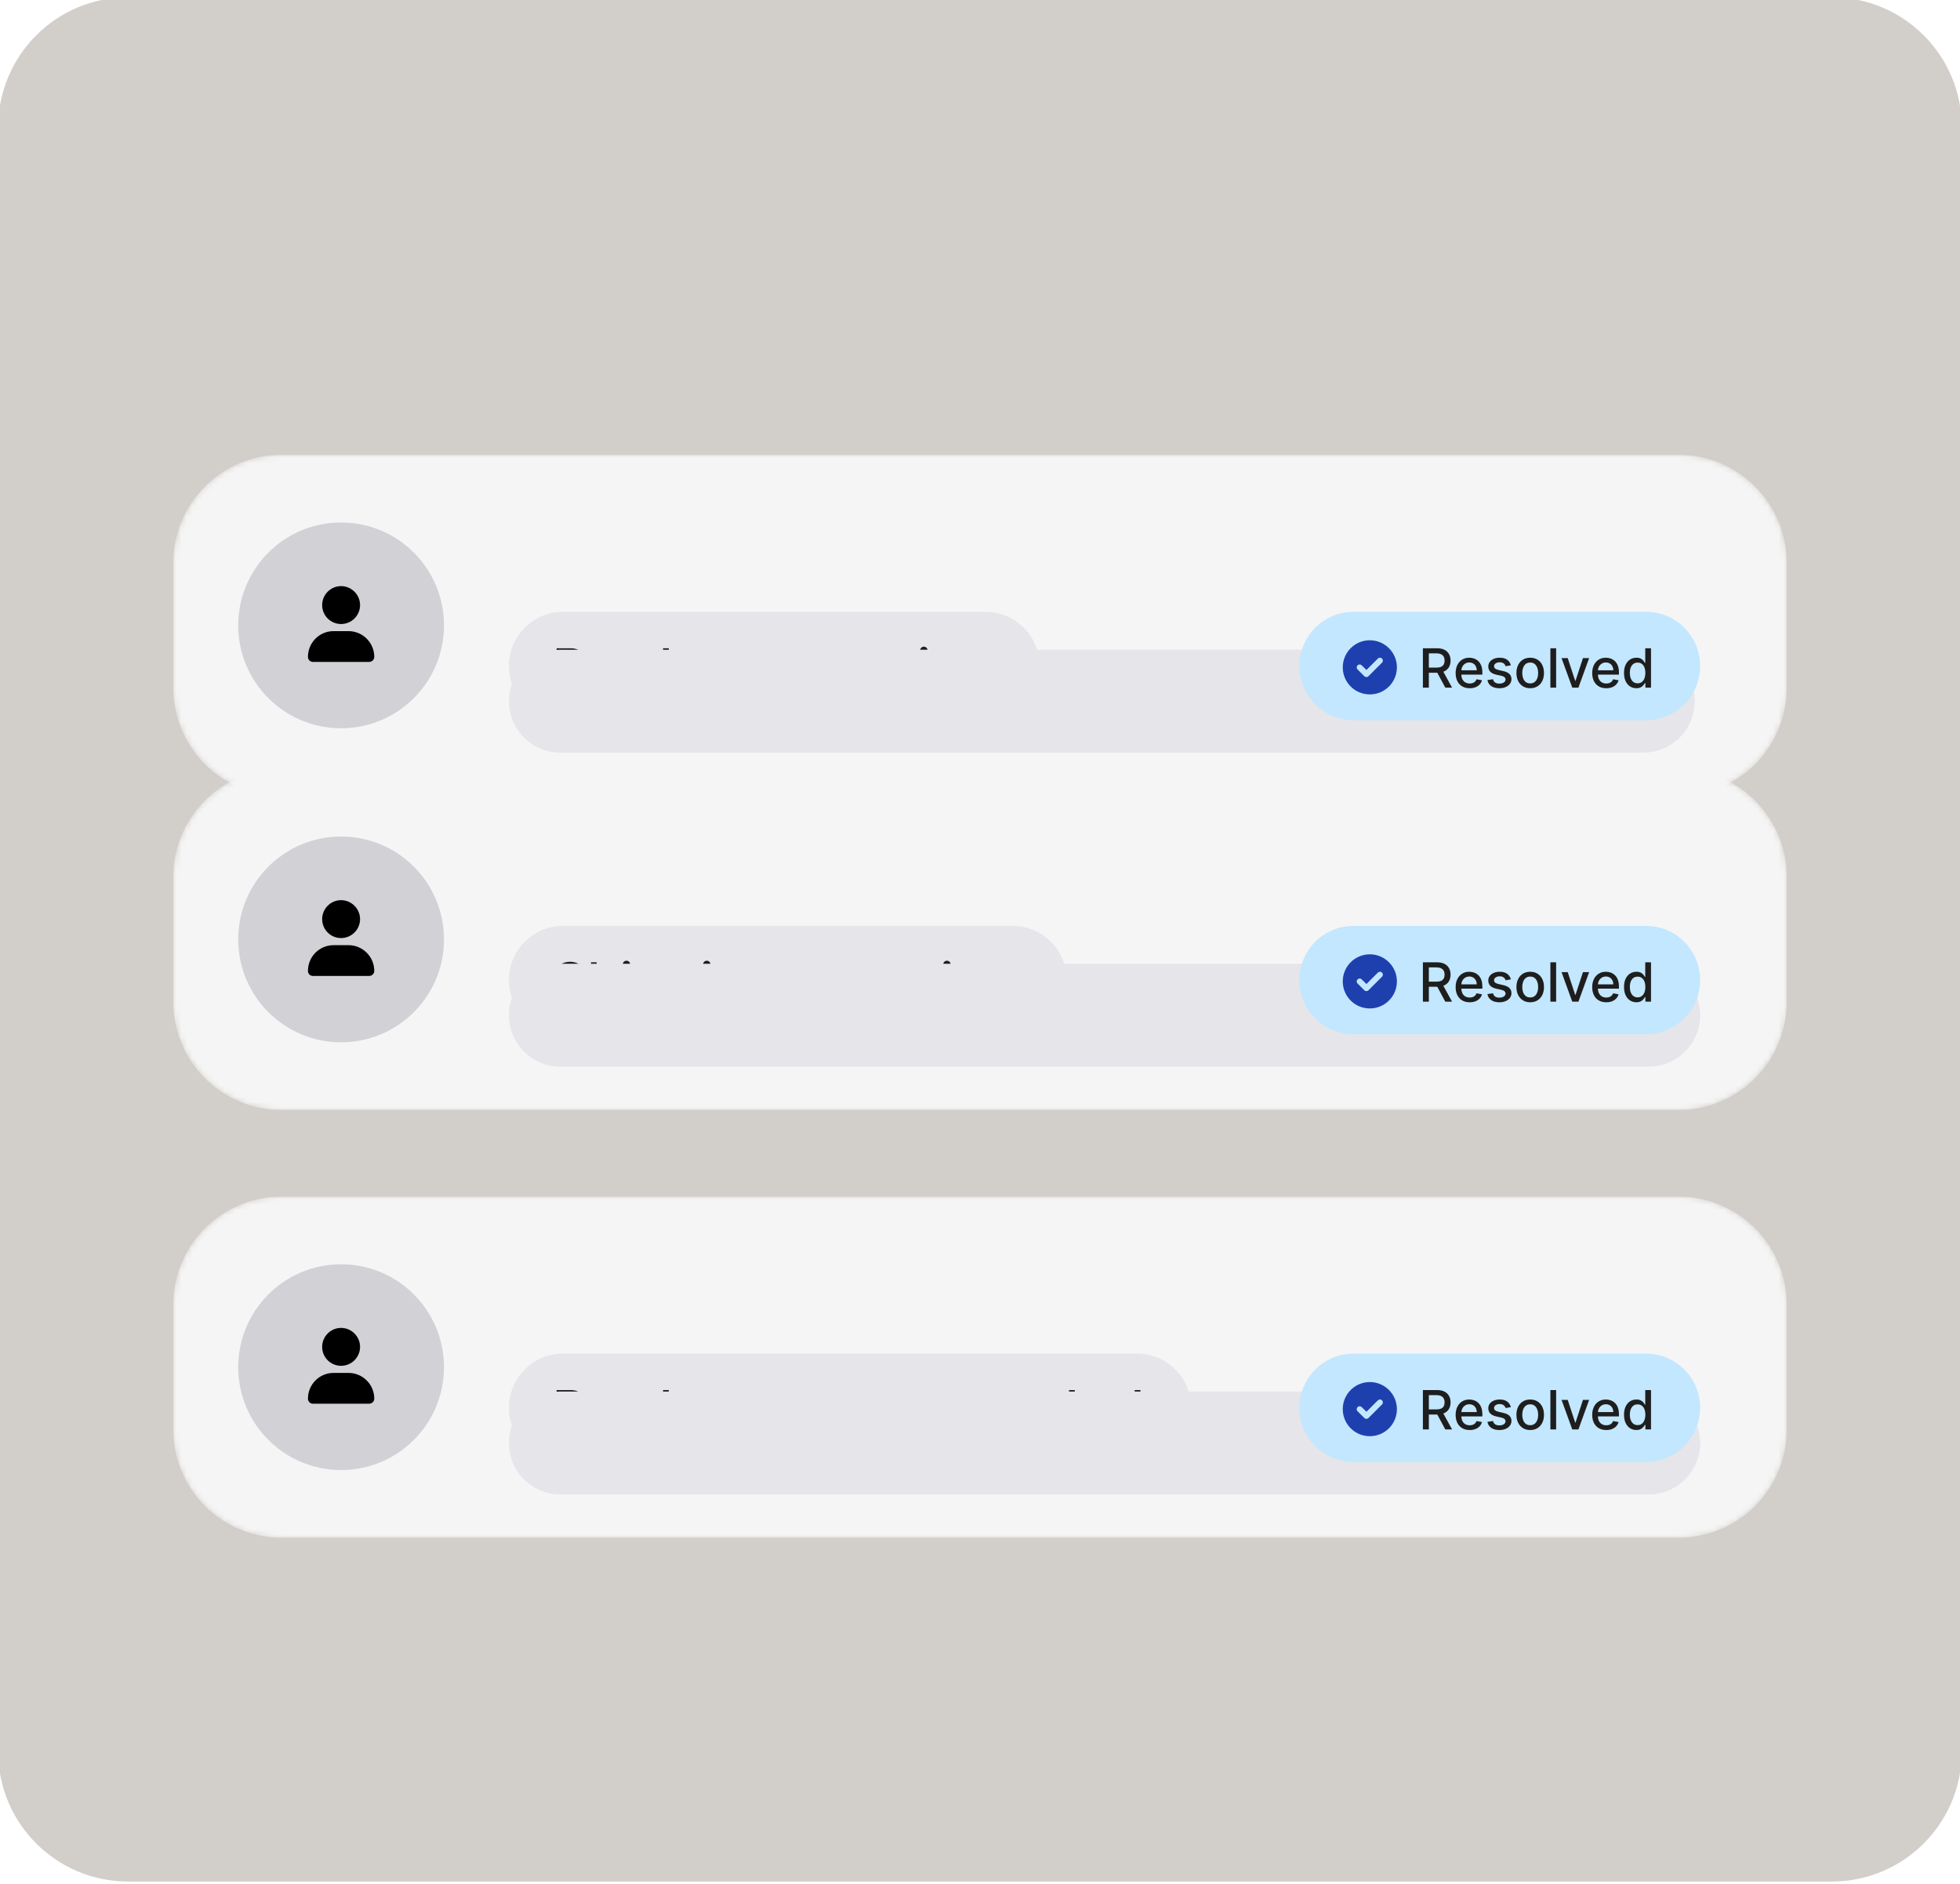
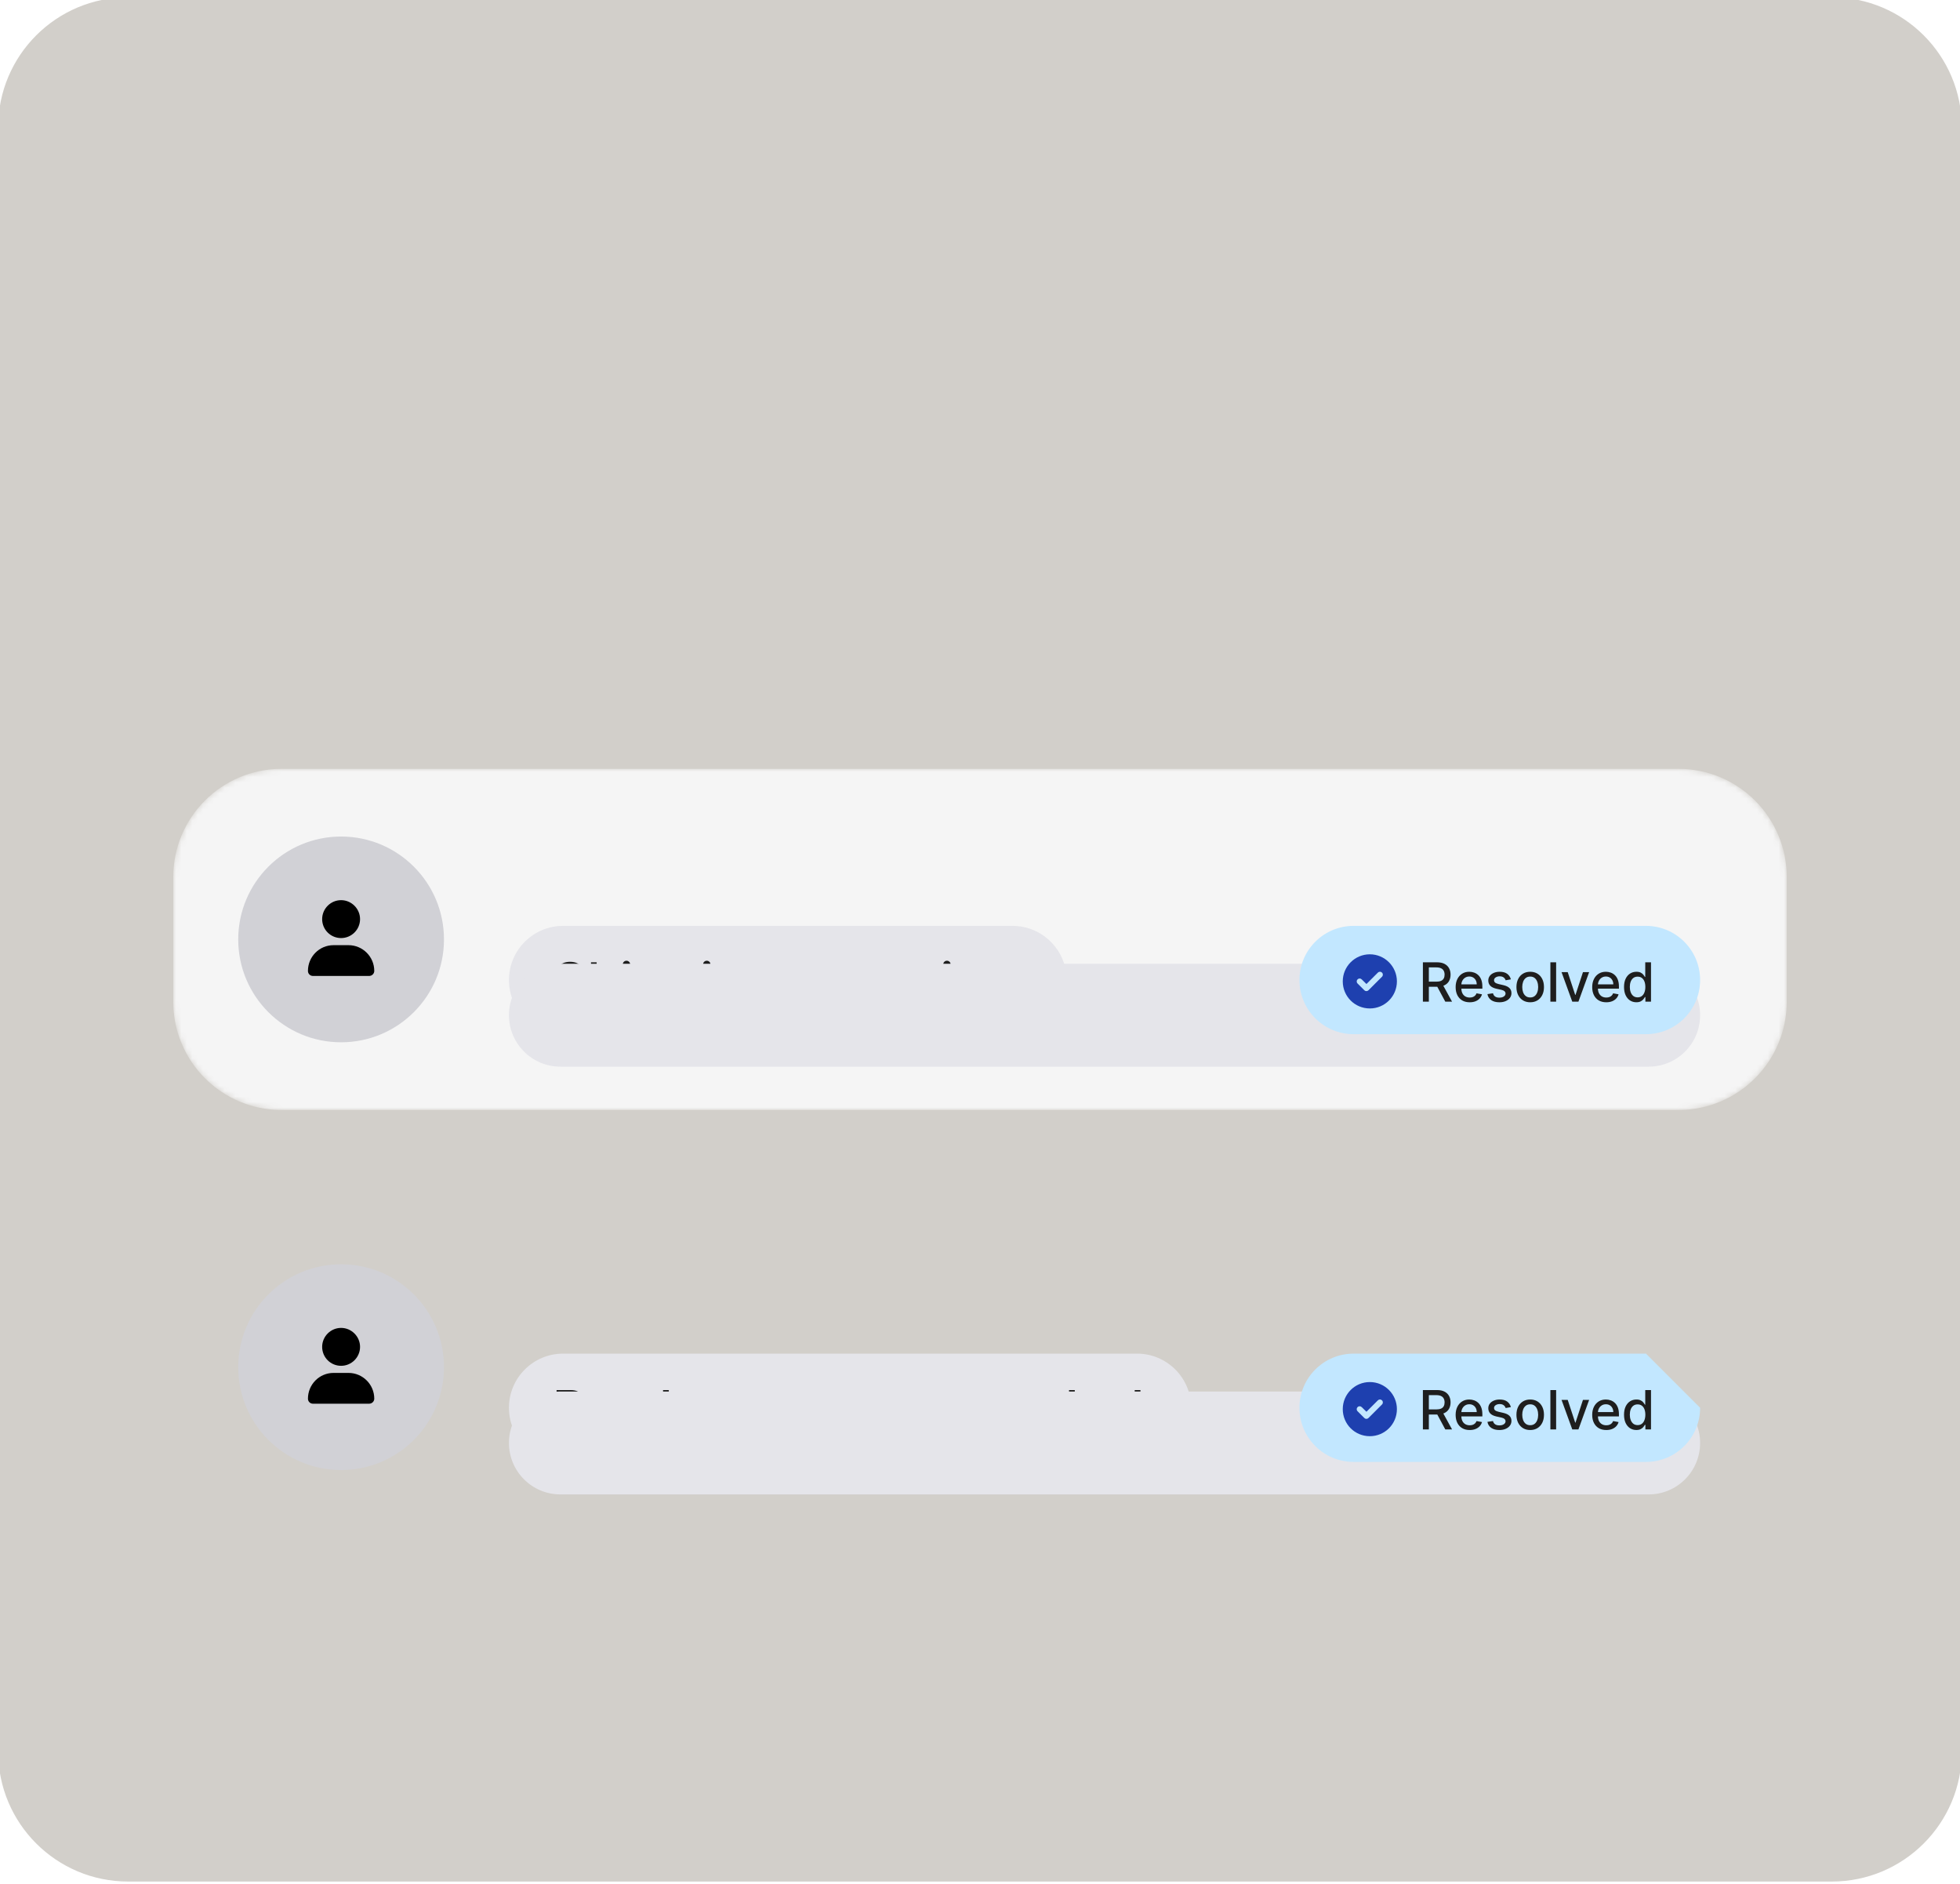
<svg xmlns="http://www.w3.org/2000/svg" fill="none" viewBox="0 0 362 348">
  <g clip-path="url(#k)">
    <path d="m338.33-0.5h-314.67c-13.255 0-24 10.745-24 24v300c0 13.255 10.745 24 24 24h314.67c13.255 0 24-10.745 24-24v-300c0-13.255-10.745-24-24-24z" fill="#D2CFCA" />
    <g filter="url(#j)">
      <mask id="c" x="32" y="63" width="298" height="63" style="mask-type:luminance" maskUnits="userSpaceOnUse">
-         <path d="m310 63h-258c-11.046 0-20 8.954-20 20v23c0 11.046 8.954 20 20 20h258c11.046 0 20-8.954 20-20v-23c0-11.046-8.954-20-20-20z" fill="#fff" />
-       </mask>
+         </mask>
      <g mask="url(#c)">
        <path d="m310 63h-258c-11.046 0-20 8.954-20 20v23c0 11.046 8.954 20 20 20h258c11.046 0 20-8.954 20-20v-23c0-11.046-8.954-20-20-20z" fill="#F5F5F5" />
        <path d="m82 94.5c0-10.493-8.507-19-19-19s-19 8.507-19 19c0 10.493 8.507 19 19 19s19-8.507 19-19z" fill="#D1D1D6" />
        <path d="m63 94.25c-1.941 0-3.5-1.559-3.5-3.5 0-1.914 1.559-3.5 3.5-3.5 1.914 0 3.5 1.586 3.5 3.5 0 1.941-1.586 3.5-3.5 3.5zm1.367 1.312c2.625 0 4.758 2.133 4.758 4.758 0 0.52-0.437 0.93-0.957 0.93h-10.363c-0.52 0-0.93-0.41-0.93-0.93 0-2.625 2.105-4.758 4.73-4.758h2.762z" fill="#000" />
        <g filter="url(#i)">
          <path d="m182 71h-78c-5.523 0-10 4.477-10 10s4.477 10 10 10h78c5.523 0 10-4.477 10-10s-4.477-10-10-10z" fill="#E5E5EA" />
-           <path d="m102.8 85v-7.273h2.592c0.566 0 1.035 0.103 1.407 0.309 0.371 0.206 0.649 0.488 0.834 0.845 0.185 0.356 0.277 0.756 0.277 1.201 0 0.447-0.093 0.85-0.28 1.207-0.185 0.355-0.464 0.637-0.839 0.845-0.371 0.206-0.839 0.309-1.402 0.309h-1.783v-0.93h1.683c0.358 0 0.648-0.062 0.87-0.185 0.223-0.125 0.386-0.296 0.49-0.511 0.105-0.216 0.157-0.461 0.157-0.735 0-0.275-0.052-0.519-0.157-0.732-0.104-0.213-0.268-0.38-0.493-0.501-0.223-0.12-0.516-0.181-0.881-0.181h-1.378v6.332h-1.097zm6.311 0v-5.455h1.027v0.867h0.056c0.1-0.294 0.275-0.524 0.526-0.693 0.253-0.17 0.54-0.255 0.859-0.255 0.067 0 0.145 0.002 0.235 0.007 0.092 5e-3 0.164 0.011 0.216 0.018v1.015c-0.042-0.012-0.118-0.025-0.227-0.039-0.109-0.016-0.218-0.025-0.327-0.025-0.251 0-0.474 0.054-0.671 0.16-0.194 0.104-0.348 0.25-0.461 0.437-0.114 0.185-0.171 0.395-0.171 0.632v3.331h-1.062zm5.94 0.11c-0.511 0-0.957-0.117-1.338-0.351-0.382-0.235-0.677-0.563-0.888-0.984-0.211-0.422-0.316-0.914-0.316-1.477 0-0.566 0.105-1.061 0.316-1.485s0.506-0.753 0.888-0.987c0.381-0.234 0.827-0.352 1.338-0.352 0.512 0 0.958 0.118 1.339 0.352s0.677 0.563 0.888 0.987 0.316 0.919 0.316 1.485c0 0.563-0.105 1.055-0.316 1.477-0.211 0.421-0.507 0.749-0.888 0.984-0.381 0.234-0.827 0.351-1.339 0.351zm4e-3 -0.891c0.331 0 0.606-0.088 0.824-0.263s0.379-0.408 0.483-0.7c0.106-0.291 0.16-0.612 0.16-0.962 0-0.348-0.054-0.668-0.16-0.959-0.104-0.293-0.265-0.529-0.483-0.706-0.218-0.178-0.493-0.267-0.824-0.267-0.334 0-0.611 0.089-0.831 0.267-0.218 0.177-0.38 0.413-0.486 0.706-0.105 0.291-0.157 0.611-0.157 0.959 0 0.35 0.052 0.671 0.157 0.962 0.106 0.292 0.268 0.525 0.486 0.7 0.22 0.175 0.497 0.263 0.831 0.263zm5.766 0.888c-0.44 0-0.833-0.113-1.179-0.338-0.343-0.227-0.613-0.55-0.81-0.969-0.194-0.422-0.291-0.927-0.291-1.517 0-0.589 0.099-1.093 0.295-1.512 0.199-0.419 0.471-0.74 0.817-0.963 0.345-0.222 0.737-0.334 1.175-0.334 0.339 0 0.611 0.057 0.817 0.171 0.208 0.111 0.369 0.241 0.483 0.391 0.116 0.149 0.206 0.28 0.27 0.394h0.064v-2.703h1.062v7.273h-1.037v-0.849h-0.089c-0.064 0.116-0.156 0.249-0.277 0.398-0.119 0.149-0.282 0.279-0.49 0.391-0.209 0.111-0.478 0.167-0.81 0.167zm0.235-0.906c0.305 0 0.563-0.08 0.774-0.241 0.213-0.164 0.374-0.39 0.483-0.679 0.111-0.289 0.167-0.625 0.167-1.008 0-0.379-0.055-0.711-0.164-0.995s-0.269-0.505-0.479-0.664c-0.211-0.158-0.471-0.238-0.781-0.238-0.32 0-0.586 0.083-0.799 0.249-0.214 0.166-0.375 0.392-0.483 0.678-0.107 0.287-0.16 0.61-0.16 0.97 0 0.364 0.054 0.692 0.163 0.983 0.109 0.292 0.27 0.522 0.483 0.693 0.215 0.168 0.481 0.252 0.796 0.252zm7.438-1.463v-3.193h1.066v5.455h-1.044v-0.945h-0.057c-0.126 0.292-0.327 0.534-0.604 0.728-0.275 0.192-0.617 0.288-1.026 0.288-0.351 0-0.661-0.077-0.931-0.231-0.267-0.156-0.478-0.387-0.632-0.692-0.151-0.306-0.227-0.683-0.227-1.133v-3.47h1.062v3.342c0 0.372 0.103 0.668 0.309 0.888s0.473 0.33 0.802 0.33c0.199 0 0.397-0.05 0.593-0.149 0.199-0.099 0.364-0.25 0.494-0.451 0.133-0.201 0.198-0.457 0.195-0.767zm4.79 2.372c-0.528 0-0.983-0.119-1.364-0.359-0.379-0.241-0.67-0.574-0.873-0.997-0.204-0.424-0.306-0.91-0.306-1.456 0-0.554 0.104-1.043 0.313-1.467 0.208-0.426 0.502-0.759 0.88-0.998 0.379-0.239 0.825-0.359 1.339-0.359 0.414 0 0.784 0.077 1.108 0.231 0.324 0.152 0.586 0.365 0.785 0.639 0.201 0.275 0.321 0.596 0.359 0.963h-1.034c-0.057-0.256-0.187-0.476-0.39-0.661-0.202-0.184-0.472-0.277-0.81-0.277-0.296 0-0.555 0.078-0.778 0.235-0.22 0.154-0.392 0.374-0.515 0.66-0.123 0.284-0.184 0.62-0.184 1.009 0 0.397 0.06 0.741 0.181 1.03 0.121 0.288 0.291 0.512 0.511 0.671 0.223 0.158 0.484 0.238 0.785 0.238 0.201 0 0.383-0.037 0.547-0.11 0.166-0.076 0.304-0.184 0.415-0.324 0.114-0.139 0.193-0.307 0.238-0.504h1.034c-0.038 0.353-0.153 0.668-0.345 0.945s-0.448 0.495-0.77 0.653c-0.32 0.159-0.695 0.238-1.126 0.238zm5.922-5.565v0.853h-2.979v-0.853h2.979zm-2.18-1.306h1.062v5.159c0 0.206 0.03 0.361 0.092 0.466 0.062 0.101 0.141 0.171 0.238 0.209 0.099 0.036 0.207 0.053 0.323 0.053 0.085 0 0.16-0.005 0.224-0.017s0.113-0.022 0.149-0.029l0.192 0.877c-0.062 0.024-0.149 0.048-0.263 0.071-0.114 0.026-0.256 0.041-0.426 0.043-0.28 5e-3 -0.54-0.045-0.781-0.149-0.242-0.104-0.437-0.265-0.586-0.483-0.15-0.218-0.224-0.491-0.224-0.82v-5.38zm9.684 8.806v-2.894h-0.064c-0.064 0.116-0.156 0.249-0.277 0.398-0.118 0.149-0.282 0.279-0.49 0.391-0.208 0.111-0.478 0.167-0.81 0.167-0.44 0-0.833-0.113-1.179-0.338-0.343-0.227-0.613-0.55-0.809-0.969-0.195-0.422-0.292-0.927-0.292-1.517 0-0.589 0.099-1.093 0.295-1.512 0.199-0.419 0.471-0.74 0.817-0.963 0.346-0.222 0.737-0.334 1.175-0.334 0.339 0 0.611 0.057 0.817 0.171 0.208 0.111 0.369 0.241 0.483 0.391 0.116 0.149 0.206 0.28 0.27 0.394h0.089v-0.885h1.037v7.5h-1.062zm-1.406-2.844c0.305 0 0.563-0.08 0.774-0.241 0.213-0.164 0.374-0.39 0.483-0.679 0.111-0.289 0.167-0.625 0.167-1.008 0-0.379-0.055-0.711-0.164-0.995s-0.268-0.505-0.479-0.664c-0.211-0.158-0.471-0.238-0.781-0.238-0.32 0-0.586 0.083-0.799 0.249-0.214 0.166-0.375 0.392-0.483 0.678-0.107 0.287-0.16 0.61-0.16 0.97 0 0.364 0.054 0.692 0.163 0.983 0.109 0.292 0.27 0.522 0.483 0.693 0.216 0.168 0.481 0.252 0.796 0.252zm7.35-1.463v-3.193h1.066v5.455h-1.044v-0.945h-0.057c-0.126 0.292-0.327 0.534-0.604 0.728-0.274 0.192-0.617 0.288-1.026 0.288-0.35 0-0.661-0.077-0.93-0.231-0.268-0.156-0.479-0.387-0.633-0.692-0.151-0.306-0.227-0.683-0.227-1.133v-3.47h1.062v3.342c0 0.372 0.103 0.668 0.309 0.888s0.473 0.33 0.802 0.33c0.199 0 0.397-0.05 0.593-0.149 0.199-0.099 0.364-0.25 0.494-0.451 0.133-0.201 0.198-0.457 0.195-0.767zm4.843 2.372c-0.537 0-1-0.115-1.388-0.344-0.386-0.232-0.684-0.558-0.895-0.977-0.208-0.421-0.313-0.915-0.313-1.481 0-0.558 0.105-1.051 0.313-1.477 0.211-0.426 0.504-0.759 0.881-0.998 0.378-0.239 0.821-0.359 1.328-0.359 0.307 0 0.606 0.051 0.895 0.153 0.288 0.102 0.548 0.262 0.777 0.48 0.23 0.217 0.411 0.5 0.544 0.848 0.132 0.346 0.198 0.766 0.198 1.261v0.376h-4.335v-0.795h3.295c0-0.279-0.057-0.527-0.17-0.742-0.114-0.218-0.274-0.39-0.48-0.515-0.203-0.126-0.443-0.188-0.717-0.188-0.298 0-0.559 0.073-0.781 0.22-0.221 0.144-0.391 0.334-0.512 0.568-0.118 0.232-0.177 0.484-0.177 0.756v0.622c0 0.364 0.064 0.674 0.191 0.93 0.131 0.256 0.312 0.451 0.544 0.586 0.232 0.133 0.503 0.199 0.813 0.199 0.201 0 0.385-0.028 0.55-0.085 0.166-0.059 0.309-0.147 0.43-0.263s0.213-0.259 0.277-0.43l1.005 0.181c-0.08 0.296-0.225 0.556-0.433 0.778-0.206 0.22-0.465 0.392-0.778 0.515-0.31 0.121-0.664 0.181-1.062 0.181zm7.606-4.233-0.962 0.171c-0.041-0.124-0.105-0.241-0.192-0.352-0.085-0.111-0.201-0.202-0.348-0.273s-0.33-0.107-0.551-0.107c-0.3 0-0.551 0.068-0.752 0.202-0.202 0.133-0.302 0.305-0.302 0.515 0 0.183 0.067 0.329 0.202 0.441 0.135 0.111 0.353 0.202 0.653 0.273l0.867 0.199c0.502 0.116 0.876 0.295 1.122 0.536 0.246 0.242 0.369 0.555 0.369 0.941 0 0.327-0.094 0.618-0.284 0.874-0.187 0.253-0.448 0.452-0.784 0.596-0.334 0.145-0.721 0.217-1.162 0.217-0.61 0-1.109-0.13-1.495-0.391-0.386-0.262-0.622-0.635-0.71-1.118l1.026-0.156c0.064 0.267 0.196 0.47 0.395 0.607 0.198 0.135 0.458 0.202 0.777 0.202 0.348 0 0.626-0.072 0.835-0.216 0.208-0.147 0.312-0.326 0.312-0.537 0-0.17-0.064-0.313-0.192-0.429-0.125-0.116-0.318-0.204-0.578-0.263l-0.924-0.202c-0.509-0.116-0.885-0.301-1.129-0.554-0.241-0.254-0.362-0.575-0.362-0.963 0-0.322 0.09-0.603 0.27-0.845 0.18-0.241 0.428-0.43 0.746-0.565 0.317-0.137 0.68-0.206 1.09-0.206 0.589 0 1.053 0.128 1.392 0.384 0.338 0.253 0.562 0.593 0.671 1.019zm3.82-1.332v0.853h-2.979v-0.853h2.979zm-2.18-1.306h1.061v5.159c0 0.206 0.031 0.361 0.093 0.466 0.061 0.101 0.141 0.171 0.238 0.209 0.099 0.036 0.207 0.053 0.323 0.053 0.085 0 0.16-0.005 0.224-0.017 0.063-0.012 0.113-0.022 0.149-0.029l0.191 0.877c-0.061 0.024-0.149 0.048-0.262 0.071-0.114 0.026-0.256 0.041-0.426 0.043-0.28 5e-3 -0.54-0.045-0.782-0.149-0.241-0.104-0.436-0.265-0.586-0.483-0.149-0.218-0.223-0.491-0.223-0.82v-5.38zm3.355 6.761v-5.455h1.061v5.455h-1.061zm0.536-6.296c-0.185 0-0.343-0.062-0.476-0.185-0.13-0.125-0.195-0.274-0.195-0.447 0-0.175 0.065-0.325 0.195-0.448 0.133-0.125 0.291-0.188 0.476-0.188 0.184 0 0.342 0.063 0.472 0.188 0.133 0.123 0.199 0.273 0.199 0.448 0 0.173-0.066 0.322-0.199 0.447-0.13 0.123-0.288 0.185-0.472 0.185zm4.251 6.406c-0.511 0-0.957-0.117-1.338-0.351-0.382-0.235-0.677-0.563-0.888-0.984-0.211-0.422-0.316-0.914-0.316-1.477 0-0.566 0.105-1.061 0.316-1.485s0.506-0.753 0.888-0.987c0.381-0.234 0.827-0.352 1.338-0.352 0.512 0 0.958 0.118 1.339 0.352s0.677 0.563 0.888 0.987 0.316 0.919 0.316 1.485c0 0.563-0.105 1.055-0.316 1.477-0.211 0.421-0.507 0.749-0.888 0.984-0.381 0.234-0.827 0.351-1.339 0.351zm4e-3 -0.891c0.331 0 0.606-0.088 0.824-0.263s0.379-0.408 0.483-0.7c0.106-0.291 0.16-0.612 0.16-0.962 0-0.348-0.054-0.668-0.16-0.959-0.104-0.293-0.265-0.529-0.483-0.706-0.218-0.178-0.493-0.267-0.824-0.267-0.334 0-0.611 0.089-0.831 0.267-0.218 0.177-0.38 0.413-0.487 0.706-0.104 0.291-0.156 0.611-0.156 0.959 0 0.35 0.052 0.671 0.156 0.962 0.107 0.292 0.269 0.525 0.487 0.7 0.22 0.175 0.497 0.263 0.831 0.263zm4.786-2.458v3.239h-1.062v-5.455h1.019v0.888h0.068c0.125-0.289 0.322-0.521 0.589-0.696 0.27-0.175 0.61-0.263 1.02-0.263 0.371 0 0.697 0.079 0.976 0.235 0.279 0.154 0.496 0.383 0.65 0.689 0.154 0.305 0.231 0.683 0.231 1.133v3.469h-1.062v-3.342c0-0.395-0.103-0.704-0.309-0.926-0.206-0.225-0.489-0.338-0.849-0.338-0.246 0-0.465 0.053-0.657 0.16-0.189 0.107-0.339 0.263-0.451 0.469-0.109 0.203-0.163 0.45-0.163 0.738z" fill="#1E1E1E" />
        </g>
        <path d="m303.5 99h-200c-5.247 0-9.5 4.253-9.5 9.5s4.253 9.5 9.5 9.5h200c5.247 0 9.5-4.253 9.5-9.5s-4.253-9.5-9.5-9.5z" fill="#E5E5EA" />
        <g filter="url(#h)">
          <path d="m304 71h-54c-5.523 0-10 4.477-10 10s4.477 10 10 10h54c5.523 0 10-4.477 10-10s-4.477-10-10-10z" fill="#C2E7FF" />
          <path d="m248 81.25c0-2.754 2.227-5 5-5 2.754 0 5 2.246 5 5 0 2.773-2.246 5-5 5-2.773 0-5-2.227-5-5zm7.246-0.859c0.215-0.215 0.215-0.547 0-0.762s-0.547-0.215-0.762 0l-2.109 2.109-0.879-0.859c-0.215-0.215-0.547-0.215-0.762 0-0.214 0.215-0.214 0.547 0 0.762l1.25 1.25c0.215 0.214 0.547 0.214 0.762 0l2.5-2.5z" fill="#1E40AF" />
          <path d="m262.8 85v-7.273h2.592c0.564 0 1.031 0.097 1.403 0.291 0.374 0.195 0.653 0.463 0.838 0.807 0.185 0.34 0.277 0.735 0.277 1.182 0 0.445-0.093 0.837-0.28 1.176-0.185 0.336-0.464 0.597-0.839 0.784-0.371 0.187-0.839 0.281-1.402 0.281h-1.964v-0.945h1.864c0.355 0 0.644-0.051 0.867-0.152 0.225-0.102 0.389-0.25 0.493-0.444 0.105-0.194 0.157-0.428 0.157-0.7 0-0.275-0.054-0.512-0.16-0.714-0.104-0.201-0.269-0.355-0.494-0.461-0.222-0.109-0.515-0.164-0.877-0.164h-1.378v6.332h-1.097zm3.59-3.281 1.797 3.281h-1.25l-1.761-3.281h1.214zm5.053 3.391c-0.538 0-1.001-0.115-1.389-0.344-0.386-0.232-0.684-0.558-0.895-0.977-0.208-0.421-0.312-0.915-0.312-1.481 0-0.558 0.104-1.051 0.312-1.477 0.211-0.426 0.504-0.759 0.881-0.998 0.379-0.239 0.821-0.359 1.328-0.359 0.308 0 0.606 0.051 0.895 0.153s0.548 0.262 0.778 0.48c0.229 0.217 0.41 0.5 0.543 0.848 0.132 0.346 0.199 0.766 0.199 1.261v0.376h-4.336v-0.795h3.295c0-0.279-0.057-0.527-0.17-0.742-0.114-0.218-0.274-0.39-0.48-0.515-0.203-0.126-0.442-0.188-0.717-0.188-0.298 0-0.559 0.073-0.781 0.22-0.22 0.144-0.391 0.334-0.512 0.568-0.118 0.232-0.177 0.484-0.177 0.756v0.622c0 0.364 0.064 0.674 0.192 0.93 0.13 0.256 0.311 0.451 0.543 0.586 0.232 0.133 0.503 0.199 0.813 0.199 0.201 0 0.385-0.028 0.551-0.085 0.165-0.059 0.309-0.147 0.429-0.263 0.121-0.116 0.213-0.259 0.277-0.43l1.005 0.181c-0.08 0.296-0.225 0.556-0.433 0.778-0.206 0.22-0.465 0.392-0.778 0.515-0.31 0.121-0.664 0.181-1.061 0.181zm7.605-4.233-0.962 0.171c-0.04-0.124-0.104-0.241-0.192-0.352-0.085-0.111-0.201-0.202-0.348-0.273s-0.33-0.107-0.55-0.107c-0.301 0-0.552 0.068-0.753 0.202-0.201 0.133-0.302 0.305-0.302 0.515 0 0.183 0.067 0.329 0.202 0.441 0.135 0.111 0.353 0.202 0.654 0.273l0.866 0.199c0.502 0.116 0.876 0.295 1.122 0.536 0.247 0.242 0.37 0.555 0.37 0.941 0 0.327-0.095 0.618-0.284 0.874-0.187 0.253-0.449 0.452-0.785 0.596-0.334 0.145-0.721 0.217-1.161 0.217-0.611 0-1.109-0.13-1.495-0.391-0.386-0.262-0.623-0.635-0.711-1.118l1.027-0.156c0.064 0.267 0.195 0.47 0.394 0.607 0.199 0.135 0.458 0.202 0.778 0.202 0.348 0 0.626-0.072 0.834-0.216 0.208-0.147 0.313-0.326 0.313-0.537 0-0.17-0.064-0.313-0.192-0.429-0.126-0.116-0.319-0.204-0.579-0.263l-0.923-0.202c-0.509-0.116-0.886-0.301-1.13-0.554-0.241-0.254-0.362-0.575-0.362-0.963 0-0.322 0.09-0.603 0.27-0.845 0.18-0.241 0.429-0.43 0.746-0.565 0.317-0.137 0.68-0.206 1.09-0.206 0.59 0 1.054 0.128 1.392 0.384 0.339 0.253 0.562 0.593 0.671 1.019zm3.572 4.233c-0.512 0-0.958-0.117-1.339-0.351-0.381-0.235-0.677-0.563-0.888-0.984-0.21-0.422-0.316-0.914-0.316-1.477 0-0.566 0.106-1.061 0.316-1.485 0.211-0.424 0.507-0.753 0.888-0.987s0.827-0.352 1.339-0.352c0.511 0 0.957 0.118 1.339 0.352 0.381 0.234 0.677 0.563 0.887 0.987 0.211 0.424 0.316 0.919 0.316 1.485 0 0.563-0.105 1.055-0.316 1.477-0.21 0.421-0.506 0.749-0.887 0.984-0.382 0.234-0.828 0.351-1.339 0.351zm3e-3 -0.891c0.332 0 0.606-0.088 0.824-0.263s0.379-0.408 0.483-0.7c0.107-0.291 0.16-0.612 0.16-0.962 0-0.348-0.053-0.668-0.16-0.959-0.104-0.293-0.265-0.529-0.483-0.706-0.218-0.178-0.492-0.267-0.824-0.267-0.333 0-0.61 0.089-0.831 0.267-0.217 0.177-0.38 0.413-0.486 0.706-0.104 0.291-0.156 0.611-0.156 0.959 0 0.35 0.052 0.671 0.156 0.962 0.106 0.292 0.269 0.525 0.486 0.7 0.221 0.175 0.498 0.263 0.831 0.263zm4.786-6.492v7.273h-1.061v-7.273h1.061zm6.095 1.818-1.978 5.455h-1.136l-1.982-5.455h1.14l1.381 4.198h0.057l1.378-4.198h1.14zm3.163 5.565c-0.537 0-1-0.115-1.388-0.344-0.386-0.232-0.684-0.558-0.895-0.977-0.209-0.421-0.313-0.915-0.313-1.481 0-0.558 0.104-1.051 0.313-1.477 0.211-0.426 0.504-0.759 0.88-0.998 0.379-0.239 0.822-0.359 1.329-0.359 0.307 0 0.606 0.051 0.895 0.153 0.288 0.102 0.548 0.262 0.777 0.48 0.23 0.217 0.411 0.5 0.544 0.848 0.132 0.346 0.198 0.766 0.198 1.261v0.376h-4.336v-0.795h3.296c0-0.279-0.057-0.527-0.171-0.742-0.113-0.218-0.273-0.39-0.479-0.515-0.204-0.126-0.443-0.188-0.717-0.188-0.299 0-0.559 0.073-0.782 0.22-0.22 0.144-0.39 0.334-0.511 0.568-0.118 0.232-0.177 0.484-0.177 0.756v0.622c0 0.364 0.063 0.674 0.191 0.93 0.131 0.256 0.312 0.451 0.544 0.586 0.232 0.133 0.503 0.199 0.813 0.199 0.201 0 0.385-0.028 0.55-0.085 0.166-0.059 0.309-0.147 0.43-0.263s0.213-0.259 0.277-0.43l1.005 0.181c-0.081 0.296-0.225 0.556-0.433 0.778-0.206 0.22-0.466 0.392-0.778 0.515-0.31 0.121-0.664 0.181-1.062 0.181zm5.56-3e-3c-0.44 0-0.833-0.113-1.179-0.338-0.343-0.227-0.613-0.55-0.809-0.969-0.194-0.422-0.291-0.927-0.291-1.517 0-0.589 0.098-1.093 0.294-1.512 0.199-0.419 0.471-0.74 0.817-0.963 0.346-0.222 0.738-0.334 1.175-0.334 0.339 0 0.611 0.057 0.817 0.171 0.209 0.111 0.37 0.241 0.483 0.391 0.116 0.149 0.206 0.28 0.27 0.394h0.064v-2.703h1.062v7.273h-1.037v-0.849h-0.089c-0.064 0.116-0.156 0.249-0.277 0.398-0.118 0.149-0.282 0.279-0.49 0.391-0.208 0.111-0.478 0.167-0.81 0.167zm0.235-0.906c0.305 0 0.563-0.08 0.774-0.241 0.213-0.164 0.374-0.39 0.483-0.679 0.111-0.289 0.167-0.625 0.167-1.008 0-0.379-0.055-0.711-0.164-0.995-0.108-0.284-0.268-0.505-0.479-0.664-0.211-0.158-0.471-0.238-0.781-0.238-0.32 0-0.586 0.083-0.799 0.249s-0.374 0.392-0.483 0.678c-0.107 0.287-0.16 0.61-0.16 0.97 0 0.364 0.054 0.692 0.163 0.983 0.109 0.292 0.27 0.522 0.483 0.693 0.216 0.168 0.481 0.252 0.796 0.252z" fill="#1E1E1E" />
        </g>
      </g>
    </g>
    <mask id="b" x="32" y="142" width="298" height="63" style="mask-type:luminance" maskUnits="userSpaceOnUse">
      <path d="m310 142h-258c-11.046 0-20 8.954-20 20v23c0 11.046 8.954 20 20 20h258c11.046 0 20-8.954 20-20v-23c0-11.046-8.954-20-20-20z" fill="#fff" />
    </mask>
    <g mask="url(#b)">
      <path d="m310 142h-258c-11.046 0-20 8.954-20 20v23c0 11.046 8.954 20 20 20h258c11.046 0 20-8.954 20-20v-23c0-11.046-8.954-20-20-20z" fill="#F5F5F5" />
      <path d="m82 173.5c0-10.493-8.507-19-19-19s-19 8.507-19 19 8.507 19 19 19 19-8.507 19-19z" fill="#D1D1D6" />
      <path d="m63 173.25c-1.941 0-3.5-1.559-3.5-3.5 0-1.914 1.559-3.5 3.5-3.5 1.914 0 3.5 1.586 3.5 3.5 0 1.941-1.586 3.5-3.5 3.5zm1.367 1.312c2.625 0 4.758 2.133 4.758 4.758 0 0.52-0.437 0.93-0.957 0.93h-10.363c-0.52 0-0.93-0.41-0.93-0.93 0-2.625 2.105-4.758 4.73-4.758h2.762z" fill="#000" />
      <g filter="url(#g)">
        <path d="m187 150h-83c-5.523 0-10 4.477-10 10s4.477 10 10 10h83c5.523 0 10-4.477 10-10s-4.477-10-10-10z" fill="#E5E5EA" />
        <path d="m106.77 158.64c-0.038-0.336-0.195-0.597-0.469-0.781-0.275-0.187-0.62-0.281-1.037-0.281-0.298 0-0.556 0.047-0.774 0.142-0.218 0.092-0.387 0.22-0.508 0.384-0.118 0.161-0.178 0.344-0.178 0.55 0 0.173 0.041 0.322 0.121 0.447 0.083 0.126 0.191 0.231 0.323 0.316 0.135 0.083 0.28 0.153 0.434 0.21 0.153 0.054 0.301 0.099 0.443 0.135l0.711 0.185c0.232 0.056 0.47 0.133 0.713 0.23 0.244 0.097 0.47 0.225 0.679 0.384 0.208 0.159 0.376 0.355 0.504 0.589 0.13 0.235 0.195 0.515 0.195 0.842 0 0.412-0.106 0.778-0.319 1.097-0.211 0.32-0.518 0.572-0.92 0.757-0.4 0.184-0.884 0.277-1.452 0.277-0.545 0-1.016-0.087-1.414-0.259-0.398-0.173-0.709-0.418-0.934-0.736-0.225-0.319-0.349-0.698-0.373-1.136h1.101c0.022 0.263 0.107 0.482 0.256 0.657 0.151 0.173 0.344 0.302 0.579 0.387 0.236 0.083 0.496 0.124 0.777 0.124 0.311 0 0.586-0.048 0.828-0.145 0.244-0.1 0.435-0.237 0.575-0.412 0.14-0.178 0.21-0.385 0.21-0.622 0-0.215-0.062-0.391-0.185-0.529-0.121-0.137-0.285-0.251-0.494-0.341-0.206-0.09-0.439-0.169-0.699-0.238l-0.86-0.234c-0.582-0.159-1.044-0.392-1.385-0.699-0.338-0.308-0.507-0.715-0.507-1.222 0-0.419 0.113-0.785 0.341-1.097 0.227-0.313 0.535-0.556 0.923-0.728 0.388-0.176 0.826-0.263 1.314-0.263 0.492 0 0.927 0.086 1.303 0.259 0.379 0.173 0.677 0.411 0.895 0.714 0.218 0.301 0.331 0.646 0.341 1.037h-1.058zm3.445 2.123v3.239h-1.062v-7.273h1.048v2.706h0.067c0.128-0.293 0.324-0.527 0.586-0.699 0.263-0.173 0.606-0.26 1.03-0.26 0.374 0 0.701 0.077 0.98 0.231 0.282 0.154 0.5 0.384 0.654 0.689 0.156 0.303 0.234 0.682 0.234 1.137v3.469h-1.062v-3.342c0-0.4-0.103-0.71-0.309-0.93-0.206-0.223-0.492-0.334-0.859-0.334-0.251 0-0.476 0.053-0.675 0.16-0.196 0.107-0.351 0.263-0.465 0.469-0.111 0.203-0.167 0.45-0.167 0.738zm4.954 3.239v-5.455h1.062v5.455h-1.062zm0.536-6.296c-0.184 0-0.343-0.062-0.476-0.185-0.13-0.125-0.195-0.274-0.195-0.447 0-0.175 0.065-0.325 0.195-0.448 0.133-0.125 0.292-0.188 0.476-0.188 0.185 0 0.342 0.063 0.472 0.188 0.133 0.123 0.199 0.273 0.199 0.448 0 0.173-0.066 0.322-0.199 0.447-0.13 0.123-0.287 0.185-0.472 0.185zm1.954 8.341v-7.5h1.037v0.885h0.089c0.061-0.114 0.15-0.245 0.266-0.394 0.116-0.15 0.277-0.28 0.483-0.391 0.206-0.114 0.478-0.171 0.817-0.171 0.44 0 0.833 0.112 1.179 0.334 0.346 0.223 0.617 0.544 0.813 0.963 0.199 0.419 0.298 0.923 0.298 1.512 0 0.59-0.098 1.095-0.294 1.517-0.197 0.419-0.467 0.742-0.81 0.969-0.343 0.225-0.735 0.338-1.175 0.338-0.332 0-0.603-0.056-0.814-0.167-0.208-0.112-0.371-0.242-0.49-0.391-0.118-0.149-0.209-0.282-0.273-0.398h-0.064v2.894h-1.062zm1.041-4.772c0 0.383 0.055 0.719 0.167 1.008 0.111 0.289 0.272 0.515 0.483 0.679 0.21 0.161 0.468 0.241 0.774 0.241 0.317 0 0.582-0.084 0.795-0.252 0.213-0.171 0.374-0.401 0.483-0.693 0.111-0.291 0.167-0.619 0.167-0.983 0-0.36-0.054-0.683-0.163-0.97-0.107-0.286-0.268-0.512-0.483-0.678-0.213-0.166-0.48-0.249-0.799-0.249-0.308 0-0.569 0.08-0.782 0.238-0.21 0.159-0.37 0.38-0.479 0.664s-0.163 0.616-0.163 0.995zm5.131 4.772v-7.5h1.037v0.885h0.089c0.061-0.114 0.15-0.245 0.266-0.394 0.116-0.15 0.277-0.28 0.483-0.391 0.206-0.114 0.478-0.171 0.817-0.171 0.44 0 0.833 0.112 1.179 0.334 0.345 0.223 0.617 0.544 0.813 0.963 0.199 0.419 0.298 0.923 0.298 1.512 0 0.59-0.098 1.095-0.294 1.517-0.197 0.419-0.467 0.742-0.81 0.969-0.343 0.225-0.735 0.338-1.176 0.338-0.331 0-0.602-0.056-0.813-0.167-0.208-0.112-0.371-0.242-0.49-0.391-0.118-0.149-0.209-0.282-0.273-0.398h-0.064v2.894h-1.062zm1.041-4.772c0 0.383 0.055 0.719 0.166 1.008 0.112 0.289 0.273 0.515 0.483 0.679 0.211 0.161 0.469 0.241 0.775 0.241 0.317 0 0.582-0.084 0.795-0.252 0.213-0.171 0.374-0.401 0.483-0.693 0.111-0.291 0.167-0.619 0.167-0.983 0-0.36-0.055-0.683-0.163-0.97-0.107-0.286-0.268-0.512-0.483-0.678-0.214-0.166-0.48-0.249-0.799-0.249-0.308 0-0.569 0.08-0.782 0.238-0.21 0.159-0.37 0.38-0.479 0.664s-0.163 0.616-0.163 0.995zm5.131 2.727v-5.455h1.062v5.455h-1.062zm0.536-6.296c-0.185 0-0.343-0.062-0.476-0.185-0.13-0.125-0.195-0.274-0.195-0.447 0-0.175 0.065-0.325 0.195-0.448 0.133-0.125 0.291-0.188 0.476-0.188s0.342 0.063 0.472 0.188c0.133 0.123 0.199 0.273 0.199 0.448 0 0.173-0.066 0.322-0.199 0.447-0.13 0.123-0.287 0.185-0.472 0.185zm3.016 3.057v3.239h-1.062v-5.455h1.019v0.888h0.068c0.125-0.289 0.322-0.521 0.589-0.696 0.27-0.175 0.61-0.263 1.019-0.263 0.372 0 0.698 0.079 0.977 0.235 0.279 0.154 0.496 0.383 0.65 0.689 0.154 0.305 0.231 0.683 0.231 1.133v3.469h-1.062v-3.342c0-0.395-0.103-0.704-0.309-0.926-0.206-0.225-0.489-0.338-0.849-0.338-0.246 0-0.465 0.053-0.657 0.16-0.189 0.107-0.339 0.263-0.451 0.469-0.109 0.203-0.163 0.45-0.163 0.738zm7.202 5.398c-0.434 0-0.806-0.057-1.119-0.17-0.31-0.114-0.563-0.264-0.76-0.451-0.196-0.187-0.343-0.392-0.44-0.615l0.912-0.376c0.064 0.104 0.15 0.214 0.256 0.33 0.109 0.119 0.256 0.219 0.44 0.302 0.187 0.083 0.428 0.124 0.721 0.124 0.403 0 0.735-0.098 0.998-0.294 0.263-0.195 0.394-0.505 0.394-0.931v-1.072h-0.067c-0.064 0.116-0.156 0.245-0.277 0.387-0.118 0.142-0.282 0.265-0.49 0.369s-0.48 0.156-0.813 0.156c-0.431 0-0.819-0.1-1.165-0.302-0.343-0.203-0.616-0.503-0.817-0.898-0.199-0.398-0.298-0.887-0.298-1.467s0.098-1.077 0.295-1.491c0.198-0.414 0.471-0.732 0.816-0.952 0.346-0.222 0.738-0.334 1.176-0.334 0.338 0 0.612 0.057 0.82 0.171 0.208 0.111 0.371 0.241 0.487 0.391 0.118 0.149 0.209 0.28 0.273 0.394h0.078v-0.885h1.041v5.576c0 0.468-0.109 0.853-0.327 1.154s-0.513 0.523-0.884 0.667c-0.37 0.145-0.786 0.217-1.25 0.217zm-0.011-3.121c0.305 0 0.563-0.071 0.774-0.213 0.213-0.145 0.374-0.351 0.483-0.618 0.111-0.27 0.167-0.593 0.167-0.97 0-0.367-0.054-0.69-0.163-0.969-0.109-0.28-0.269-0.497-0.48-0.654-0.21-0.158-0.471-0.238-0.781-0.238-0.32 0-0.586 0.083-0.799 0.249-0.213 0.163-0.374 0.386-0.483 0.668-0.106 0.281-0.16 0.596-0.16 0.944 0 0.358 0.055 0.671 0.164 0.941s0.269 0.481 0.483 0.632c0.215 0.152 0.48 0.228 0.795 0.228zm10.225 3.007v-2.894h-0.064c-0.064 0.116-0.157 0.249-0.277 0.398-0.119 0.149-0.282 0.279-0.49 0.391-0.209 0.111-0.479 0.167-0.81 0.167-0.44 0-0.833-0.113-1.179-0.338-0.343-0.227-0.613-0.55-0.81-0.969-0.194-0.422-0.291-0.927-0.291-1.517 0-0.589 0.098-1.093 0.295-1.512 0.199-0.419 0.471-0.74 0.817-0.963 0.345-0.222 0.737-0.334 1.175-0.334 0.339 0 0.611 0.057 0.817 0.171 0.208 0.111 0.369 0.241 0.483 0.391 0.116 0.149 0.206 0.28 0.27 0.394h0.088v-0.885h1.037v7.5h-1.061zm-1.407-2.844c0.306 0 0.564-0.08 0.775-0.241 0.213-0.164 0.374-0.39 0.482-0.679 0.112-0.289 0.167-0.625 0.167-1.008 0-0.379-0.054-0.711-0.163-0.995s-0.269-0.505-0.479-0.664c-0.211-0.158-0.471-0.238-0.782-0.238-0.319 0-0.586 0.083-0.799 0.249s-0.374 0.392-0.483 0.678c-0.106 0.287-0.159 0.61-0.159 0.97 0 0.364 0.054 0.692 0.163 0.983 0.109 0.292 0.27 0.522 0.483 0.693 0.215 0.168 0.481 0.252 0.795 0.252zm7.351-1.463v-3.193h1.066v5.455h-1.044v-0.945h-0.057c-0.126 0.292-0.327 0.534-0.604 0.728-0.275 0.192-0.617 0.288-1.026 0.288-0.351 0-0.661-0.077-0.931-0.231-0.267-0.156-0.478-0.387-0.632-0.692-0.151-0.306-0.227-0.683-0.227-1.133v-3.47h1.062v3.342c0 0.372 0.103 0.668 0.309 0.888s0.473 0.33 0.802 0.33c0.199 0 0.397-0.05 0.593-0.149 0.199-0.099 0.364-0.25 0.494-0.451 0.132-0.201 0.198-0.457 0.195-0.767zm4.843 2.372c-0.537 0-1-0.115-1.388-0.344-0.386-0.232-0.685-0.558-0.895-0.977-0.209-0.421-0.313-0.915-0.313-1.481 0-0.558 0.104-1.051 0.313-1.477 0.21-0.426 0.504-0.759 0.88-0.998 0.379-0.239 0.822-0.359 1.329-0.359 0.307 0 0.606 0.051 0.894 0.153 0.289 0.102 0.548 0.262 0.778 0.48 0.23 0.217 0.411 0.5 0.543 0.848 0.133 0.346 0.199 0.766 0.199 1.261v0.376h-4.336v-0.795h3.296c0-0.279-0.057-0.527-0.171-0.742-0.113-0.218-0.273-0.39-0.479-0.515-0.204-0.126-0.443-0.188-0.717-0.188-0.299 0-0.559 0.073-0.782 0.22-0.22 0.144-0.39 0.334-0.511 0.568-0.118 0.232-0.178 0.484-0.178 0.756v0.622c0 0.364 0.064 0.674 0.192 0.93 0.13 0.256 0.312 0.451 0.544 0.586 0.232 0.133 0.503 0.199 0.813 0.199 0.201 0 0.384-0.028 0.55-0.085 0.166-0.059 0.309-0.147 0.43-0.263s0.213-0.259 0.277-0.43l1.005 0.181c-0.081 0.296-0.225 0.556-0.433 0.778-0.206 0.22-0.466 0.392-0.778 0.515-0.31 0.121-0.664 0.181-1.062 0.181zm7.606-4.233-0.963 0.171c-0.04-0.124-0.104-0.241-0.191-0.352-0.086-0.111-0.202-0.202-0.348-0.273-0.147-0.071-0.331-0.107-0.551-0.107-0.3 0-0.551 0.068-0.753 0.202-0.201 0.133-0.302 0.305-0.302 0.515 0 0.183 0.068 0.329 0.203 0.441 0.135 0.111 0.353 0.202 0.653 0.273l0.867 0.199c0.502 0.116 0.876 0.295 1.122 0.536 0.246 0.242 0.369 0.555 0.369 0.941 0 0.327-0.094 0.618-0.284 0.874-0.187 0.253-0.448 0.452-0.785 0.596-0.333 0.145-0.721 0.217-1.161 0.217-0.611 0-1.109-0.13-1.495-0.391-0.386-0.262-0.623-0.635-0.71-1.118l1.026-0.156c0.064 0.267 0.195 0.47 0.394 0.607 0.199 0.135 0.458 0.202 0.778 0.202 0.348 0 0.626-0.072 0.835-0.216 0.208-0.147 0.312-0.326 0.312-0.537 0-0.17-0.064-0.313-0.192-0.429-0.125-0.116-0.318-0.204-0.579-0.263l-0.923-0.202c-0.509-0.116-0.885-0.301-1.129-0.554-0.242-0.254-0.362-0.575-0.362-0.963 0-0.322 0.09-0.603 0.27-0.845 0.18-0.241 0.428-0.43 0.745-0.565 0.318-0.137 0.681-0.206 1.091-0.206 0.589 0 1.053 0.128 1.392 0.384 0.338 0.253 0.562 0.593 0.671 1.019zm3.82-1.332v0.853h-2.98v-0.853h2.98zm-2.181-1.306h1.062v5.159c0 0.206 0.031 0.361 0.093 0.466 0.061 0.101 0.14 0.171 0.238 0.209 0.099 0.036 0.207 0.053 0.323 0.053 0.085 0 0.159-5e-3 0.223-0.017s0.114-0.022 0.15-0.029l0.191 0.877c-0.061 0.024-0.149 0.048-0.262 0.071-0.114 0.026-0.256 0.041-0.427 0.043-0.279 5e-3 -0.539-0.045-0.781-0.149-0.241-0.104-0.437-0.265-0.586-0.483s-0.224-0.491-0.224-0.82v-5.38zm3.355 6.761v-5.455h1.062v5.455h-1.062zm0.537-6.296c-0.185 0-0.344-0.062-0.476-0.185-0.13-0.125-0.196-0.274-0.196-0.447 0-0.175 0.066-0.325 0.196-0.448 0.132-0.125 0.291-0.188 0.476-0.188 0.184 0 0.342 0.063 0.472 0.188 0.133 0.123 0.199 0.273 0.199 0.448 0 0.173-0.066 0.322-0.199 0.447-0.13 0.123-0.288 0.185-0.472 0.185zm4.251 6.406c-0.511 0-0.957-0.117-1.339-0.351-0.381-0.235-0.677-0.563-0.887-0.984-0.211-0.422-0.316-0.914-0.316-1.477 0-0.566 0.105-1.061 0.316-1.485 0.21-0.424 0.506-0.753 0.887-0.987 0.382-0.234 0.828-0.352 1.339-0.352 0.512 0 0.958 0.118 1.339 0.352s0.677 0.563 0.888 0.987c0.21 0.424 0.316 0.919 0.316 1.485 0 0.563-0.106 1.055-0.316 1.477-0.211 0.421-0.507 0.749-0.888 0.984-0.381 0.234-0.827 0.351-1.339 0.351zm4e-3 -0.891c0.331 0 0.606-0.088 0.824-0.263 0.217-0.175 0.378-0.408 0.483-0.7 0.106-0.291 0.159-0.612 0.159-0.962 0-0.348-0.053-0.668-0.159-0.959-0.105-0.293-0.266-0.529-0.483-0.706-0.218-0.178-0.493-0.267-0.824-0.267-0.334 0-0.611 0.089-0.831 0.267-0.218 0.177-0.38 0.413-0.487 0.706-0.104 0.291-0.156 0.611-0.156 0.959 0 0.35 0.052 0.671 0.156 0.962 0.107 0.292 0.269 0.525 0.487 0.7 0.22 0.175 0.497 0.263 0.831 0.263zm4.786-2.458v3.239h-1.062v-5.455h1.019v0.888h0.068c0.125-0.289 0.322-0.521 0.589-0.696 0.27-0.175 0.61-0.263 1.019-0.263 0.372 0 0.698 0.079 0.977 0.235 0.279 0.154 0.496 0.383 0.65 0.689 0.154 0.305 0.231 0.683 0.231 1.133v3.469h-1.062v-3.342c0-0.395-0.103-0.704-0.309-0.926-0.206-0.225-0.489-0.338-0.849-0.338-0.246 0-0.465 0.053-0.657 0.16-0.189 0.107-0.34 0.263-0.451 0.469-0.109 0.203-0.163 0.45-0.163 0.738z" fill="#1E1E1E" />
      </g>
      <path d="m304.5 178h-201c-5.247 0-9.5 4.253-9.5 9.5s4.253 9.5 9.5 9.5h201c5.247 0 9.5-4.253 9.5-9.5s-4.253-9.5-9.5-9.5z" fill="#E5E5EA" />
      <g filter="url(#f)">
        <path d="m304 150h-54c-5.523 0-10 4.477-10 10s4.477 10 10 10h54c5.523 0 10-4.477 10-10s-4.477-10-10-10z" fill="#C2E7FF" />
        <path d="m248 160.25c0-2.754 2.227-5 5-5 2.754 0 5 2.246 5 5 0 2.773-2.246 5-5 5-2.773 0-5-2.227-5-5zm7.246-0.859c0.215-0.215 0.215-0.547 0-0.762s-0.547-0.215-0.762 0l-2.109 2.109-0.879-0.859c-0.215-0.215-0.547-0.215-0.762 0-0.214 0.215-0.214 0.547 0 0.762l1.25 1.25c0.215 0.214 0.547 0.214 0.762 0l2.5-2.5z" fill="#1E40AF" />
        <path d="m262.8 164v-7.273h2.592c0.564 0 1.031 0.097 1.403 0.291 0.374 0.195 0.653 0.463 0.838 0.807 0.185 0.34 0.277 0.735 0.277 1.182 0 0.445-0.093 0.837-0.28 1.176-0.185 0.336-0.464 0.597-0.839 0.784-0.371 0.187-0.839 0.281-1.402 0.281h-1.964v-0.945h1.864c0.355 0 0.644-0.051 0.867-0.152 0.225-0.102 0.389-0.25 0.493-0.444 0.105-0.194 0.157-0.428 0.157-0.7 0-0.275-0.054-0.512-0.16-0.714-0.104-0.201-0.269-0.355-0.494-0.461-0.222-0.109-0.515-0.164-0.877-0.164h-1.378v6.332h-1.097zm3.59-3.281 1.797 3.281h-1.25l-1.761-3.281h1.214zm5.053 3.391c-0.538 0-1.001-0.115-1.389-0.344-0.386-0.232-0.684-0.558-0.895-0.977-0.208-0.421-0.312-0.915-0.312-1.481 0-0.558 0.104-1.051 0.312-1.477 0.211-0.426 0.504-0.759 0.881-0.998 0.379-0.239 0.821-0.359 1.328-0.359 0.308 0 0.606 0.051 0.895 0.153s0.548 0.262 0.778 0.48c0.229 0.217 0.41 0.5 0.543 0.848 0.132 0.346 0.199 0.766 0.199 1.261v0.376h-4.336v-0.795h3.295c0-0.279-0.057-0.527-0.17-0.742-0.114-0.218-0.274-0.39-0.48-0.515-0.203-0.126-0.442-0.188-0.717-0.188-0.298 0-0.559 0.073-0.781 0.22-0.22 0.144-0.391 0.334-0.512 0.568-0.118 0.232-0.177 0.484-0.177 0.756v0.622c0 0.364 0.064 0.674 0.192 0.93 0.13 0.256 0.311 0.451 0.543 0.586 0.232 0.133 0.503 0.199 0.813 0.199 0.201 0 0.385-0.028 0.551-0.085 0.165-0.059 0.309-0.147 0.429-0.263 0.121-0.116 0.213-0.259 0.277-0.43l1.005 0.181c-0.08 0.296-0.225 0.556-0.433 0.778-0.206 0.22-0.465 0.392-0.778 0.515-0.31 0.121-0.664 0.181-1.061 0.181zm7.605-4.233-0.962 0.171c-0.04-0.124-0.104-0.241-0.192-0.352-0.085-0.111-0.201-0.202-0.348-0.273s-0.33-0.107-0.55-0.107c-0.301 0-0.552 0.068-0.753 0.202-0.201 0.133-0.302 0.305-0.302 0.515 0 0.183 0.067 0.329 0.202 0.441 0.135 0.111 0.353 0.202 0.654 0.273l0.866 0.199c0.502 0.116 0.876 0.295 1.122 0.536 0.247 0.242 0.37 0.555 0.37 0.941 0 0.327-0.095 0.618-0.284 0.874-0.187 0.253-0.449 0.452-0.785 0.596-0.334 0.145-0.721 0.217-1.161 0.217-0.611 0-1.109-0.13-1.495-0.391-0.386-0.262-0.623-0.635-0.711-1.118l1.027-0.156c0.064 0.267 0.195 0.47 0.394 0.607 0.199 0.135 0.458 0.202 0.778 0.202 0.348 0 0.626-0.072 0.834-0.216 0.208-0.147 0.313-0.326 0.313-0.537 0-0.17-0.064-0.313-0.192-0.429-0.126-0.116-0.319-0.204-0.579-0.263l-0.923-0.202c-0.509-0.116-0.886-0.301-1.13-0.554-0.241-0.254-0.362-0.575-0.362-0.963 0-0.322 0.09-0.603 0.27-0.845 0.18-0.241 0.429-0.43 0.746-0.565 0.317-0.137 0.68-0.206 1.09-0.206 0.59 0 1.054 0.128 1.392 0.384 0.339 0.253 0.562 0.593 0.671 1.019zm3.572 4.233c-0.512 0-0.958-0.117-1.339-0.351-0.381-0.235-0.677-0.563-0.888-0.984-0.21-0.422-0.316-0.914-0.316-1.477 0-0.566 0.106-1.061 0.316-1.485 0.211-0.424 0.507-0.753 0.888-0.987s0.827-0.352 1.339-0.352c0.511 0 0.957 0.118 1.339 0.352 0.381 0.234 0.677 0.563 0.887 0.987 0.211 0.424 0.316 0.919 0.316 1.485 0 0.563-0.105 1.055-0.316 1.477-0.21 0.421-0.506 0.749-0.887 0.984-0.382 0.234-0.828 0.351-1.339 0.351zm3e-3 -0.891c0.332 0 0.606-0.088 0.824-0.263s0.379-0.408 0.483-0.7c0.107-0.291 0.16-0.612 0.16-0.962 0-0.348-0.053-0.668-0.16-0.959-0.104-0.293-0.265-0.529-0.483-0.706-0.218-0.178-0.492-0.267-0.824-0.267-0.333 0-0.61 0.089-0.831 0.267-0.217 0.177-0.38 0.413-0.486 0.706-0.104 0.291-0.156 0.611-0.156 0.959 0 0.35 0.052 0.671 0.156 0.962 0.106 0.292 0.269 0.525 0.486 0.7 0.221 0.175 0.498 0.263 0.831 0.263zm4.786-6.492v7.273h-1.061v-7.273h1.061zm6.095 1.818-1.978 5.455h-1.136l-1.982-5.455h1.14l1.381 4.198h0.057l1.378-4.198h1.14zm3.163 5.565c-0.537 0-1-0.115-1.388-0.344-0.386-0.232-0.684-0.558-0.895-0.977-0.209-0.421-0.313-0.915-0.313-1.481 0-0.558 0.104-1.051 0.313-1.477 0.211-0.426 0.504-0.759 0.88-0.998 0.379-0.239 0.822-0.359 1.329-0.359 0.307 0 0.606 0.051 0.895 0.153 0.288 0.102 0.548 0.262 0.777 0.48 0.23 0.217 0.411 0.5 0.544 0.848 0.132 0.346 0.198 0.766 0.198 1.261v0.376h-4.336v-0.795h3.296c0-0.279-0.057-0.527-0.171-0.742-0.113-0.218-0.273-0.39-0.479-0.515-0.204-0.126-0.443-0.188-0.717-0.188-0.299 0-0.559 0.073-0.782 0.22-0.22 0.144-0.39 0.334-0.511 0.568-0.118 0.232-0.177 0.484-0.177 0.756v0.622c0 0.364 0.063 0.674 0.191 0.93 0.131 0.256 0.312 0.451 0.544 0.586 0.232 0.133 0.503 0.199 0.813 0.199 0.201 0 0.385-0.028 0.55-0.085 0.166-0.059 0.309-0.147 0.43-0.263s0.213-0.259 0.277-0.43l1.005 0.181c-0.081 0.296-0.225 0.556-0.433 0.778-0.206 0.22-0.466 0.392-0.778 0.515-0.31 0.121-0.664 0.181-1.062 0.181zm5.56-3e-3c-0.44 0-0.833-0.113-1.179-0.338-0.343-0.227-0.613-0.55-0.809-0.969-0.194-0.422-0.291-0.927-0.291-1.517 0-0.589 0.098-1.093 0.294-1.512 0.199-0.419 0.471-0.74 0.817-0.963 0.346-0.222 0.738-0.334 1.175-0.334 0.339 0 0.611 0.057 0.817 0.171 0.209 0.111 0.37 0.241 0.483 0.391 0.116 0.149 0.206 0.28 0.27 0.394h0.064v-2.703h1.062v7.273h-1.037v-0.849h-0.089c-0.064 0.116-0.156 0.249-0.277 0.398-0.118 0.149-0.282 0.279-0.49 0.391-0.208 0.111-0.478 0.167-0.81 0.167zm0.235-0.906c0.305 0 0.563-0.08 0.774-0.241 0.213-0.164 0.374-0.39 0.483-0.679 0.111-0.289 0.167-0.625 0.167-1.008 0-0.379-0.055-0.711-0.164-0.995-0.108-0.284-0.268-0.505-0.479-0.664-0.211-0.158-0.471-0.238-0.781-0.238-0.32 0-0.586 0.083-0.799 0.249s-0.374 0.392-0.483 0.678c-0.107 0.287-0.16 0.61-0.16 0.97 0 0.364 0.054 0.692 0.163 0.983 0.109 0.292 0.27 0.522 0.483 0.693 0.216 0.168 0.481 0.252 0.796 0.252z" fill="#1E1E1E" />
      </g>
    </g>
    <mask id="a" x="32" y="221" width="298" height="63" style="mask-type:luminance" maskUnits="userSpaceOnUse">
      <path d="m310 221h-258c-11.046 0-20 8.954-20 20v23c0 11.046 8.954 20 20 20h258c11.046 0 20-8.954 20-20v-23c0-11.046-8.954-20-20-20z" fill="#fff" />
    </mask>
    <g mask="url(#a)">
-       <path d="m310 221h-258c-11.046 0-20 8.954-20 20v23c0 11.046 8.954 20 20 20h258c11.046 0 20-8.954 20-20v-23c0-11.046-8.954-20-20-20z" fill="#F5F5F5" />
      <path d="m82 252.5c0-10.493-8.507-19-19-19s-19 8.507-19 19 8.507 19 19 19 19-8.507 19-19z" fill="#D1D1D6" />
      <path d="m63 252.25c-1.941 0-3.5-1.559-3.5-3.5 0-1.914 1.559-3.5 3.5-3.5 1.914 0 3.5 1.586 3.5 3.5 0 1.941-1.586 3.5-3.5 3.5zm1.367 1.312c2.625 0 4.758 2.133 4.758 4.758 0 0.52-0.437 0.93-0.957 0.93h-10.363c-0.52 0-0.93-0.41-0.93-0.93 0-2.625 2.105-4.758 4.73-4.758h2.762z" fill="#000" />
      <g filter="url(#e)">
        <path d="m210 229h-106c-5.523 0-10 4.477-10 10s4.477 10 10 10h106c5.523 0 10-4.477 10-10s-4.477-10-10-10z" fill="#E5E5EA" />
        <path d="m102.8 243v-7.273h2.592c0.566 0 1.035 0.103 1.407 0.309 0.371 0.206 0.649 0.488 0.834 0.845 0.185 0.356 0.277 0.756 0.277 1.201 0 0.447-0.093 0.85-0.28 1.207-0.185 0.355-0.464 0.637-0.839 0.845-0.371 0.206-0.839 0.309-1.402 0.309h-1.783v-0.93h1.683c0.358 0 0.648-0.062 0.87-0.185 0.223-0.125 0.386-0.296 0.49-0.511 0.105-0.216 0.157-0.461 0.157-0.735 0-0.275-0.052-0.519-0.157-0.732-0.104-0.213-0.268-0.38-0.493-0.501-0.223-0.12-0.516-0.181-0.881-0.181h-1.378v6.332h-1.097zm6.311 0v-5.455h1.027v0.867h0.056c0.1-0.294 0.275-0.524 0.526-0.693 0.253-0.17 0.54-0.255 0.859-0.255 0.067 0 0.145 2e-3 0.235 7e-3 0.092 5e-3 0.164 0.011 0.216 0.018v1.015c-0.042-0.012-0.118-0.025-0.227-0.039-0.109-0.016-0.218-0.025-0.327-0.025-0.251 0-0.474 0.054-0.671 0.16-0.194 0.104-0.348 0.25-0.461 0.437-0.114 0.185-0.171 0.395-0.171 0.632v3.331h-1.062zm5.94 0.11c-0.511 0-0.957-0.117-1.338-0.351-0.382-0.235-0.677-0.563-0.888-0.984-0.211-0.422-0.316-0.914-0.316-1.477 0-0.566 0.105-1.061 0.316-1.485s0.506-0.753 0.888-0.987c0.381-0.234 0.827-0.352 1.338-0.352 0.512 0 0.958 0.118 1.339 0.352s0.677 0.563 0.888 0.987 0.316 0.919 0.316 1.485c0 0.563-0.105 1.055-0.316 1.477-0.211 0.421-0.507 0.749-0.888 0.984-0.381 0.234-0.827 0.351-1.339 0.351zm4e-3 -0.891c0.331 0 0.606-0.088 0.824-0.263s0.379-0.408 0.483-0.7c0.106-0.291 0.16-0.612 0.16-0.962 0-0.348-0.054-0.668-0.16-0.959-0.104-0.293-0.265-0.529-0.483-0.706-0.218-0.178-0.493-0.267-0.824-0.267-0.334 0-0.611 0.089-0.831 0.267-0.218 0.177-0.38 0.413-0.486 0.706-0.105 0.291-0.157 0.611-0.157 0.959 0 0.35 0.052 0.671 0.157 0.962 0.106 0.292 0.268 0.525 0.486 0.7 0.22 0.175 0.497 0.263 0.831 0.263zm5.766 0.888c-0.44 0-0.833-0.113-1.179-0.338-0.343-0.227-0.613-0.55-0.81-0.969-0.194-0.422-0.291-0.927-0.291-1.517 0-0.589 0.099-1.093 0.295-1.512 0.199-0.419 0.471-0.74 0.817-0.963 0.345-0.222 0.737-0.334 1.175-0.334 0.339 0 0.611 0.057 0.817 0.171 0.208 0.111 0.369 0.241 0.483 0.391 0.116 0.149 0.206 0.28 0.27 0.394h0.064v-2.703h1.062v7.273h-1.037v-0.849h-0.089c-0.064 0.116-0.156 0.249-0.277 0.398-0.119 0.149-0.282 0.279-0.49 0.391-0.209 0.111-0.478 0.167-0.81 0.167zm0.235-0.906c0.305 0 0.563-0.08 0.774-0.241 0.213-0.164 0.374-0.39 0.483-0.679 0.111-0.289 0.167-0.625 0.167-1.008 0-0.379-0.055-0.711-0.164-0.995s-0.269-0.505-0.479-0.664c-0.211-0.158-0.471-0.238-0.781-0.238-0.32 0-0.586 0.083-0.799 0.249-0.214 0.166-0.375 0.392-0.483 0.678-0.107 0.287-0.16 0.61-0.16 0.97 0 0.364 0.054 0.692 0.163 0.983 0.109 0.292 0.27 0.522 0.483 0.693 0.215 0.168 0.481 0.252 0.796 0.252zm7.438-1.463v-3.193h1.066v5.455h-1.044v-0.945h-0.057c-0.126 0.292-0.327 0.534-0.604 0.728-0.275 0.192-0.617 0.288-1.026 0.288-0.351 0-0.661-0.077-0.931-0.231-0.267-0.156-0.478-0.387-0.632-0.692-0.151-0.306-0.227-0.683-0.227-1.133v-3.47h1.062v3.342c0 0.372 0.103 0.668 0.309 0.888s0.473 0.33 0.802 0.33c0.199 0 0.397-0.05 0.593-0.149 0.199-0.099 0.364-0.25 0.494-0.451 0.133-0.201 0.198-0.457 0.195-0.767zm4.79 2.372c-0.528 0-0.983-0.119-1.364-0.359-0.379-0.241-0.67-0.574-0.873-0.997-0.204-0.424-0.306-0.91-0.306-1.456 0-0.554 0.104-1.043 0.313-1.467 0.208-0.426 0.502-0.759 0.88-0.998 0.379-0.239 0.825-0.359 1.339-0.359 0.414 0 0.784 0.077 1.108 0.231 0.324 0.152 0.586 0.365 0.785 0.639 0.201 0.275 0.321 0.596 0.359 0.963h-1.034c-0.057-0.256-0.187-0.476-0.39-0.661-0.202-0.184-0.472-0.277-0.81-0.277-0.296 0-0.555 0.078-0.778 0.235-0.22 0.154-0.392 0.374-0.515 0.66-0.123 0.284-0.184 0.62-0.184 1.009 0 0.397 0.06 0.741 0.181 1.03 0.121 0.288 0.291 0.512 0.511 0.671 0.223 0.158 0.484 0.238 0.785 0.238 0.201 0 0.383-0.037 0.547-0.11 0.166-0.076 0.304-0.184 0.415-0.324 0.114-0.139 0.193-0.307 0.238-0.504h1.034c-0.038 0.353-0.153 0.668-0.345 0.945s-0.448 0.495-0.77 0.653c-0.32 0.159-0.695 0.238-1.126 0.238zm5.922-5.565v0.853h-2.979v-0.853h2.979zm-2.18-1.306h1.062v5.159c0 0.206 0.03 0.361 0.092 0.466 0.062 0.101 0.141 0.171 0.238 0.209 0.099 0.036 0.207 0.053 0.323 0.053 0.085 0 0.16-5e-3 0.224-0.017s0.113-0.022 0.149-0.029l0.192 0.877c-0.062 0.024-0.149 0.048-0.263 0.071-0.114 0.026-0.256 0.041-0.426 0.043-0.28 5e-3 -0.54-0.045-0.781-0.149-0.242-0.104-0.437-0.265-0.586-0.483-0.15-0.218-0.224-0.491-0.224-0.82v-5.38zm6.001 6.761v-5.455h1.027v0.867h0.056c0.1-0.294 0.275-0.524 0.526-0.693 0.253-0.17 0.54-0.255 0.859-0.255 0.067 0 0.145 2e-3 0.235 7e-3 0.092 5e-3 0.164 0.011 0.216 0.018v1.015c-0.042-0.012-0.118-0.025-0.227-0.039-0.109-0.016-0.218-0.025-0.327-0.025-0.251 0-0.474 0.054-0.671 0.16-0.194 0.104-0.348 0.25-0.461 0.437-0.114 0.185-0.171 0.395-0.171 0.632v3.331h-1.062zm5.994 0.11c-0.538 0-1.001-0.115-1.389-0.344-0.386-0.232-0.684-0.558-0.895-0.977-0.208-0.421-0.312-0.915-0.312-1.481 0-0.558 0.104-1.051 0.312-1.477 0.211-0.426 0.505-0.759 0.881-0.998 0.379-0.239 0.822-0.359 1.328-0.359 0.308 0 0.606 0.051 0.895 0.153s0.548 0.262 0.778 0.48c0.229 0.217 0.41 0.5 0.543 0.848 0.133 0.346 0.199 0.766 0.199 1.261v0.376h-4.336v-0.795h3.295c0-0.279-0.056-0.527-0.17-0.742-0.114-0.218-0.273-0.39-0.479-0.515-0.204-0.126-0.443-0.188-0.718-0.188-0.298 0-0.558 0.073-0.781 0.22-0.22 0.144-0.391 0.334-0.511 0.568-0.119 0.232-0.178 0.484-0.178 0.756v0.622c0 0.364 0.064 0.674 0.192 0.93 0.13 0.256 0.311 0.451 0.543 0.586 0.232 0.133 0.503 0.199 0.813 0.199 0.202 0 0.385-0.028 0.551-0.085 0.166-0.059 0.309-0.147 0.429-0.263 0.121-0.116 0.214-0.259 0.277-0.43l1.005 0.181c-0.08 0.296-0.224 0.556-0.433 0.778-0.206 0.22-0.465 0.392-0.778 0.515-0.31 0.121-0.664 0.181-1.061 0.181zm5.816 0c-0.528 0-0.983-0.119-1.364-0.359-0.379-0.241-0.67-0.574-0.874-0.997-0.203-0.424-0.305-0.91-0.305-1.456 0-0.554 0.104-1.043 0.312-1.467 0.209-0.426 0.502-0.759 0.881-0.998s0.825-0.359 1.339-0.359c0.414 0 0.784 0.077 1.108 0.231 0.324 0.152 0.586 0.365 0.785 0.639 0.201 0.275 0.32 0.596 0.358 0.963h-1.033c-0.057-0.256-0.187-0.476-0.391-0.661-0.201-0.184-0.471-0.277-0.809-0.277-0.296 0-0.555 0.078-0.778 0.235-0.22 0.154-0.392 0.374-0.515 0.66-0.123 0.284-0.185 0.62-0.185 1.009 0 0.397 0.061 0.741 0.182 1.03 0.12 0.288 0.291 0.512 0.511 0.671 0.222 0.158 0.484 0.238 0.785 0.238 0.201 0 0.383-0.037 0.547-0.11 0.165-0.076 0.304-0.184 0.415-0.324 0.114-0.139 0.193-0.307 0.238-0.504h1.033c-0.038 0.353-0.152 0.668-0.344 0.945s-0.449 0.495-0.771 0.653c-0.319 0.159-0.695 0.238-1.125 0.238zm5.673 0c-0.511 0-0.957-0.117-1.338-0.351-0.382-0.235-0.677-0.563-0.888-0.984-0.211-0.422-0.316-0.914-0.316-1.477 0-0.566 0.105-1.061 0.316-1.485s0.506-0.753 0.888-0.987c0.381-0.234 0.827-0.352 1.338-0.352 0.512 0 0.958 0.118 1.339 0.352s0.677 0.563 0.888 0.987 0.316 0.919 0.316 1.485c0 0.563-0.105 1.055-0.316 1.477-0.211 0.421-0.507 0.749-0.888 0.984-0.381 0.234-0.827 0.351-1.339 0.351zm4e-3 -0.891c0.331 0 0.606-0.088 0.824-0.263s0.379-0.408 0.483-0.7c0.106-0.291 0.16-0.612 0.16-0.962 0-0.348-0.054-0.668-0.16-0.959-0.104-0.293-0.265-0.529-0.483-0.706-0.218-0.178-0.493-0.267-0.824-0.267-0.334 0-0.611 0.089-0.831 0.267-0.218 0.177-0.38 0.413-0.487 0.706-0.104 0.291-0.156 0.611-0.156 0.959 0 0.35 0.052 0.671 0.156 0.962 0.107 0.292 0.269 0.525 0.487 0.7 0.22 0.175 0.497 0.263 0.831 0.263zm3.724 0.781v-5.455h1.019v0.888h0.068c0.114-0.3 0.299-0.535 0.557-0.703 0.258-0.17 0.567-0.256 0.927-0.256 0.365 0 0.67 0.086 0.916 0.256 0.249 0.171 0.432 0.405 0.551 0.703h0.057c0.13-0.291 0.337-0.523 0.621-0.696 0.284-0.175 0.623-0.263 1.016-0.263 0.495 0 0.898 0.155 1.211 0.466 0.315 0.31 0.472 0.777 0.472 1.402v3.658h-1.062v-3.558c0-0.37-0.1-0.637-0.302-0.803-0.201-0.166-0.441-0.248-0.721-0.248-0.345 0-0.614 0.106-0.806 0.319-0.191 0.211-0.287 0.482-0.287 0.813v3.477h-1.059v-3.626c0-0.296-0.092-0.534-0.277-0.713-0.184-0.18-0.424-0.27-0.72-0.27-0.202 0-0.387 0.053-0.558 0.159-0.168 0.105-0.304 0.25-0.408 0.437-0.102 0.187-0.153 0.404-0.153 0.65v3.363h-1.062zm8.838 0v-5.455h1.019v0.888h0.068c0.113-0.3 0.299-0.535 0.557-0.703 0.258-0.17 0.567-0.256 0.927-0.256 0.365 0 0.67 0.086 0.916 0.256 0.249 0.171 0.432 0.405 0.551 0.703h0.057c0.13-0.291 0.337-0.523 0.621-0.696 0.284-0.175 0.623-0.263 1.016-0.263 0.494 0 0.898 0.155 1.211 0.466 0.314 0.31 0.472 0.777 0.472 1.402v3.658h-1.062v-3.558c0-0.37-0.101-0.637-0.302-0.803s-0.441-0.248-0.721-0.248c-0.345 0-0.614 0.106-0.806 0.319-0.192 0.211-0.287 0.482-0.287 0.813v3.477h-1.059v-3.626c0-0.296-0.092-0.534-0.277-0.713-0.184-0.18-0.425-0.27-0.72-0.27-0.202 0-0.388 0.053-0.558 0.159-0.168 0.105-0.304 0.25-0.408 0.437-0.102 0.187-0.153 0.404-0.153 0.65v3.363h-1.062zm11.189 0.11c-0.538 0-1-0.115-1.389-0.344-0.386-0.232-0.684-0.558-0.895-0.977-0.208-0.421-0.312-0.915-0.312-1.481 0-0.558 0.104-1.051 0.312-1.477 0.211-0.426 0.505-0.759 0.881-0.998 0.379-0.239 0.822-0.359 1.328-0.359 0.308 0 0.606 0.051 0.895 0.153s0.548 0.262 0.778 0.48c0.23 0.217 0.411 0.5 0.543 0.848 0.133 0.346 0.199 0.766 0.199 1.261v0.376h-4.336v-0.795h3.296c0-0.279-0.057-0.527-0.171-0.742-0.114-0.218-0.273-0.39-0.479-0.515-0.204-0.126-0.443-0.188-0.718-0.188-0.298 0-0.558 0.073-0.781 0.22-0.22 0.144-0.39 0.334-0.511 0.568-0.119 0.232-0.178 0.484-0.178 0.756v0.622c0 0.364 0.064 0.674 0.192 0.93 0.13 0.256 0.311 0.451 0.543 0.586 0.232 0.133 0.503 0.199 0.814 0.199 0.201 0 0.384-0.028 0.55-0.085 0.166-0.059 0.309-0.147 0.43-0.263 0.12-0.116 0.213-0.259 0.277-0.43l1.005 0.181c-0.081 0.296-0.225 0.556-0.434 0.778-0.206 0.22-0.465 0.392-0.777 0.515-0.31 0.121-0.664 0.181-1.062 0.181zm4.58-3.349v3.239h-1.062v-5.455h1.019v0.888h0.068c0.125-0.289 0.322-0.521 0.589-0.696 0.27-0.175 0.61-0.263 1.019-0.263 0.372 0 0.698 0.079 0.977 0.235 0.279 0.154 0.496 0.383 0.65 0.689 0.154 0.305 0.231 0.683 0.231 1.133v3.469h-1.062v-3.342c0-0.395-0.103-0.704-0.309-0.926-0.206-0.225-0.489-0.338-0.849-0.338-0.246 0-0.465 0.053-0.657 0.16-0.189 0.107-0.339 0.263-0.451 0.469-0.109 0.203-0.163 0.45-0.163 0.738zm6.957 3.346c-0.441 0-0.834-0.113-1.179-0.338-0.344-0.227-0.614-0.55-0.81-0.969-0.194-0.422-0.291-0.927-0.291-1.517 0-0.589 0.098-1.093 0.295-1.512 0.198-0.419 0.471-0.74 0.816-0.963 0.346-0.222 0.738-0.334 1.176-0.334 0.338 0 0.611 0.057 0.816 0.171 0.209 0.111 0.37 0.241 0.483 0.391 0.116 0.149 0.206 0.28 0.27 0.394h0.064v-2.703h1.062v7.273h-1.037v-0.849h-0.089c-0.064 0.116-0.156 0.249-0.277 0.398-0.118 0.149-0.281 0.279-0.49 0.391-0.208 0.111-0.478 0.167-0.809 0.167zm0.234-0.906c0.305 0 0.563-0.08 0.774-0.241 0.213-0.164 0.374-0.39 0.483-0.679 0.111-0.289 0.167-0.625 0.167-1.008 0-0.379-0.054-0.711-0.163-0.995s-0.269-0.505-0.48-0.664c-0.21-0.158-0.471-0.238-0.781-0.238-0.32 0-0.586 0.083-0.799 0.249s-0.374 0.392-0.483 0.678c-0.107 0.287-0.16 0.61-0.16 0.97 0 0.364 0.055 0.692 0.164 0.983 0.108 0.292 0.269 0.522 0.483 0.693 0.215 0.168 0.48 0.252 0.795 0.252zm6.334 0.909c-0.537 0-1-0.115-1.388-0.344-0.386-0.232-0.684-0.558-0.895-0.977-0.208-0.421-0.313-0.915-0.313-1.481 0-0.558 0.105-1.051 0.313-1.477 0.211-0.426 0.504-0.759 0.881-0.998 0.378-0.239 0.821-0.359 1.328-0.359 0.308 0 0.606 0.051 0.895 0.153 0.288 0.102 0.548 0.262 0.777 0.48 0.23 0.217 0.411 0.5 0.544 0.848 0.132 0.346 0.199 0.766 0.199 1.261v0.376h-4.336v-0.795h3.295c0-0.279-0.057-0.527-0.17-0.742-0.114-0.218-0.274-0.39-0.48-0.515-0.203-0.126-0.443-0.188-0.717-0.188-0.298 0-0.559 0.073-0.781 0.22-0.221 0.144-0.391 0.334-0.512 0.568-0.118 0.232-0.177 0.484-0.177 0.756v0.622c0 0.364 0.064 0.674 0.191 0.93 0.131 0.256 0.312 0.451 0.544 0.586 0.232 0.133 0.503 0.199 0.813 0.199 0.201 0 0.385-0.028 0.55-0.085 0.166-0.059 0.309-0.147 0.43-0.263s0.213-0.259 0.277-0.43l1.005 0.181c-0.08 0.296-0.225 0.556-0.433 0.778-0.206 0.22-0.465 0.392-0.778 0.515-0.31 0.121-0.664 0.181-1.062 0.181zm5.561-3e-3c-0.441 0-0.834-0.113-1.179-0.338-0.344-0.227-0.614-0.55-0.81-0.969-0.194-0.422-0.291-0.927-0.291-1.517 0-0.589 0.098-1.093 0.294-1.512 0.199-0.419 0.472-0.74 0.817-0.963 0.346-0.222 0.738-0.334 1.176-0.334 0.338 0 0.61 0.057 0.816 0.171 0.209 0.111 0.37 0.241 0.483 0.391 0.116 0.149 0.206 0.28 0.27 0.394h0.064v-2.703h1.062v7.273h-1.037v-0.849h-0.089c-0.064 0.116-0.156 0.249-0.277 0.398-0.118 0.149-0.281 0.279-0.49 0.391-0.208 0.111-0.478 0.167-0.809 0.167zm0.234-0.906c0.305 0 0.563-0.08 0.774-0.241 0.213-0.164 0.374-0.39 0.483-0.679 0.111-0.289 0.167-0.625 0.167-1.008 0-0.379-0.055-0.711-0.163-0.995-0.109-0.284-0.269-0.505-0.48-0.664-0.211-0.158-0.471-0.238-0.781-0.238-0.32 0-0.586 0.083-0.799 0.249s-0.374 0.392-0.483 0.678c-0.107 0.287-0.16 0.61-0.16 0.97 0 0.364 0.055 0.692 0.163 0.983 0.109 0.292 0.27 0.522 0.483 0.693 0.216 0.168 0.481 0.252 0.796 0.252z" fill="#1E1E1E" />
      </g>
      <path d="m304.5 257h-201c-5.247 0-9.5 4.253-9.5 9.5s4.253 9.5 9.5 9.5h201c5.247 0 9.5-4.253 9.5-9.5s-4.253-9.5-9.5-9.5z" fill="#E5E5EA" />
      <g filter="url(#d)">
-         <path d="m304 229h-54c-5.523 0-10 4.477-10 10s4.477 10 10 10h54c5.523 0 10-4.477 10-10s-4.477-10-10-10z" fill="#C2E7FF" />
+         <path d="m304 229h-54c-5.523 0-10 4.477-10 10s4.477 10 10 10h54c5.523 0 10-4.477 10-10z" fill="#C2E7FF" />
        <path d="m248 239.25c0-2.754 2.227-5 5-5 2.754 0 5 2.246 5 5 0 2.773-2.246 5-5 5-2.773 0-5-2.227-5-5zm7.246-0.859c0.215-0.215 0.215-0.547 0-0.762s-0.547-0.215-0.762 0l-2.109 2.109-0.879-0.859c-0.215-0.215-0.547-0.215-0.762 0-0.214 0.215-0.214 0.547 0 0.762l1.25 1.25c0.215 0.214 0.547 0.214 0.762 0l2.5-2.5z" fill="#1E40AF" />
        <path d="m262.8 243v-7.273h2.592c0.564 0 1.031 0.097 1.403 0.291 0.374 0.195 0.653 0.463 0.838 0.807 0.185 0.34 0.277 0.735 0.277 1.182 0 0.445-0.093 0.837-0.28 1.176-0.185 0.336-0.464 0.597-0.839 0.784-0.371 0.187-0.839 0.281-1.402 0.281h-1.964v-0.945h1.864c0.355 0 0.644-0.051 0.867-0.152 0.225-0.102 0.389-0.25 0.493-0.444 0.105-0.194 0.157-0.428 0.157-0.7 0-0.275-0.054-0.512-0.16-0.714-0.104-0.201-0.269-0.355-0.494-0.461-0.222-0.109-0.515-0.164-0.877-0.164h-1.378v6.332h-1.097zm3.59-3.281 1.797 3.281h-1.25l-1.761-3.281h1.214zm5.053 3.391c-0.538 0-1.001-0.115-1.389-0.344-0.386-0.232-0.684-0.558-0.895-0.977-0.208-0.421-0.312-0.915-0.312-1.481 0-0.558 0.104-1.051 0.312-1.477 0.211-0.426 0.504-0.759 0.881-0.998 0.379-0.239 0.821-0.359 1.328-0.359 0.308 0 0.606 0.051 0.895 0.153s0.548 0.262 0.778 0.48c0.229 0.217 0.41 0.5 0.543 0.848 0.132 0.346 0.199 0.766 0.199 1.261v0.376h-4.336v-0.795h3.295c0-0.279-0.057-0.527-0.17-0.742-0.114-0.218-0.274-0.39-0.48-0.515-0.203-0.126-0.442-0.188-0.717-0.188-0.298 0-0.559 0.073-0.781 0.22-0.22 0.144-0.391 0.334-0.512 0.568-0.118 0.232-0.177 0.484-0.177 0.756v0.622c0 0.364 0.064 0.674 0.192 0.93 0.13 0.256 0.311 0.451 0.543 0.586 0.232 0.133 0.503 0.199 0.813 0.199 0.201 0 0.385-0.028 0.551-0.085 0.165-0.059 0.309-0.147 0.429-0.263 0.121-0.116 0.213-0.259 0.277-0.43l1.005 0.181c-0.08 0.296-0.225 0.556-0.433 0.778-0.206 0.22-0.465 0.392-0.778 0.515-0.31 0.121-0.664 0.181-1.061 0.181zm7.605-4.233-0.962 0.171c-0.04-0.124-0.104-0.241-0.192-0.352-0.085-0.111-0.201-0.202-0.348-0.273s-0.33-0.107-0.55-0.107c-0.301 0-0.552 0.068-0.753 0.202-0.201 0.133-0.302 0.305-0.302 0.515 0 0.183 0.067 0.329 0.202 0.441 0.135 0.111 0.353 0.202 0.654 0.273l0.866 0.199c0.502 0.116 0.876 0.295 1.122 0.536 0.247 0.242 0.37 0.555 0.37 0.941 0 0.327-0.095 0.618-0.284 0.874-0.187 0.253-0.449 0.452-0.785 0.596-0.334 0.145-0.721 0.217-1.161 0.217-0.611 0-1.109-0.13-1.495-0.391-0.386-0.262-0.623-0.635-0.711-1.118l1.027-0.156c0.064 0.267 0.195 0.47 0.394 0.607 0.199 0.135 0.458 0.202 0.778 0.202 0.348 0 0.626-0.072 0.834-0.216 0.208-0.147 0.313-0.326 0.313-0.537 0-0.17-0.064-0.313-0.192-0.429-0.126-0.116-0.319-0.204-0.579-0.263l-0.923-0.202c-0.509-0.116-0.886-0.301-1.13-0.554-0.241-0.254-0.362-0.575-0.362-0.963 0-0.322 0.09-0.603 0.27-0.845 0.18-0.241 0.429-0.43 0.746-0.565 0.317-0.137 0.68-0.206 1.09-0.206 0.59 0 1.054 0.128 1.392 0.384 0.339 0.253 0.562 0.593 0.671 1.019zm3.572 4.233c-0.512 0-0.958-0.117-1.339-0.351-0.381-0.235-0.677-0.563-0.888-0.984-0.21-0.422-0.316-0.914-0.316-1.477 0-0.566 0.106-1.061 0.316-1.485 0.211-0.424 0.507-0.753 0.888-0.987s0.827-0.352 1.339-0.352c0.511 0 0.957 0.118 1.339 0.352 0.381 0.234 0.677 0.563 0.887 0.987 0.211 0.424 0.316 0.919 0.316 1.485 0 0.563-0.105 1.055-0.316 1.477-0.21 0.421-0.506 0.749-0.887 0.984-0.382 0.234-0.828 0.351-1.339 0.351zm3e-3 -0.891c0.332 0 0.606-0.088 0.824-0.263s0.379-0.408 0.483-0.7c0.107-0.291 0.16-0.612 0.16-0.962 0-0.348-0.053-0.668-0.16-0.959-0.104-0.293-0.265-0.529-0.483-0.706-0.218-0.178-0.492-0.267-0.824-0.267-0.333 0-0.61 0.089-0.831 0.267-0.217 0.177-0.38 0.413-0.486 0.706-0.104 0.291-0.156 0.611-0.156 0.959 0 0.35 0.052 0.671 0.156 0.962 0.106 0.292 0.269 0.525 0.486 0.7 0.221 0.175 0.498 0.263 0.831 0.263zm4.786-6.492v7.273h-1.061v-7.273h1.061zm6.095 1.818-1.978 5.455h-1.136l-1.982-5.455h1.14l1.381 4.198h0.057l1.378-4.198h1.14zm3.163 5.565c-0.537 0-1-0.115-1.388-0.344-0.386-0.232-0.684-0.558-0.895-0.977-0.209-0.421-0.313-0.915-0.313-1.481 0-0.558 0.104-1.051 0.313-1.477 0.211-0.426 0.504-0.759 0.88-0.998 0.379-0.239 0.822-0.359 1.329-0.359 0.307 0 0.606 0.051 0.895 0.153 0.288 0.102 0.548 0.262 0.777 0.48 0.23 0.217 0.411 0.5 0.544 0.848 0.132 0.346 0.198 0.766 0.198 1.261v0.376h-4.336v-0.795h3.296c0-0.279-0.057-0.527-0.171-0.742-0.113-0.218-0.273-0.39-0.479-0.515-0.204-0.126-0.443-0.188-0.717-0.188-0.299 0-0.559 0.073-0.782 0.22-0.22 0.144-0.39 0.334-0.511 0.568-0.118 0.232-0.177 0.484-0.177 0.756v0.622c0 0.364 0.063 0.674 0.191 0.93 0.131 0.256 0.312 0.451 0.544 0.586 0.232 0.133 0.503 0.199 0.813 0.199 0.201 0 0.385-0.028 0.55-0.085 0.166-0.059 0.309-0.147 0.43-0.263s0.213-0.259 0.277-0.43l1.005 0.181c-0.081 0.296-0.225 0.556-0.433 0.778-0.206 0.22-0.466 0.392-0.778 0.515-0.31 0.121-0.664 0.181-1.062 0.181zm5.56-3e-3c-0.44 0-0.833-0.113-1.179-0.338-0.343-0.227-0.613-0.55-0.809-0.969-0.194-0.422-0.291-0.927-0.291-1.517 0-0.589 0.098-1.093 0.294-1.512 0.199-0.419 0.471-0.74 0.817-0.963 0.346-0.222 0.738-0.334 1.175-0.334 0.339 0 0.611 0.057 0.817 0.171 0.209 0.111 0.37 0.241 0.483 0.391 0.116 0.149 0.206 0.28 0.27 0.394h0.064v-2.703h1.062v7.273h-1.037v-0.849h-0.089c-0.064 0.116-0.156 0.249-0.277 0.398-0.118 0.149-0.282 0.279-0.49 0.391-0.208 0.111-0.478 0.167-0.81 0.167zm0.235-0.906c0.305 0 0.563-0.08 0.774-0.241 0.213-0.164 0.374-0.39 0.483-0.679 0.111-0.289 0.167-0.625 0.167-1.008 0-0.379-0.055-0.711-0.164-0.995-0.108-0.284-0.268-0.505-0.479-0.664-0.211-0.158-0.471-0.238-0.781-0.238-0.32 0-0.586 0.083-0.799 0.249s-0.374 0.392-0.483 0.678c-0.107 0.287-0.16 0.61-0.16 0.97 0 0.364 0.054 0.692 0.163 0.983 0.109 0.292 0.27 0.522 0.483 0.693 0.216 0.168 0.481 0.252 0.796 0.252z" fill="#1E1E1E" />
      </g>
    </g>
  </g>
  <defs>
    <filter id="j" x="-52" y="-20" width="466" height="231" color-interpolation-filters="sRGB" filterUnits="userSpaceOnUse">
      <feFlood flood-opacity="0" result="BackgroundImageFix" />
      <feColorMatrix in="SourceAlpha" result="hardAlpha" values="0 0 0 0 0 0 0 0 0 0 0 0 0 0 0 0 0 0 127 0" />
      <feOffset dy="1" />
      <feGaussianBlur stdDeviation="42" />
      <feComposite in2="hardAlpha" operator="out" />
      <feColorMatrix values="0 0 0 0 0 0 0 0 0 0 0 0 0 0 0 0 0 0 0.02 0" />
      <feBlend in2="BackgroundImageFix" result="effect1_dropShadow_580_895" />
      <feBlend in="SourceGraphic" in2="effect1_dropShadow_580_895" result="shape" />
      <feColorMatrix in="SourceAlpha" result="hardAlpha" values="0 0 0 0 0 0 0 0 0 0 0 0 0 0 0 0 0 0 127 0" />
      <feOffset dy="16" />
      <feGaussianBlur stdDeviation="56" />
      <feComposite in2="hardAlpha" k2="-1" k3="1" operator="arithmetic" />
      <feColorMatrix values="0 0 0 0 0 0 0 0 0 0 0 0 0 0 0 0 0 0 0.04 0" />
      <feBlend in2="shape" result="effect2_innerShadow_580_895" />
      <feColorMatrix in="SourceAlpha" result="hardAlpha" values="0 0 0 0 0 0 0 0 0 0 0 0 0 0 0 0 0 0 127 0" />
      <feOffset dy="4" />
      <feGaussianBlur stdDeviation="29" />
      <feComposite in2="hardAlpha" k2="-1" k3="1" operator="arithmetic" />
      <feColorMatrix values="0 0 0 0 0 0 0 0 0 0 0 0 0 0 0 0 0 0 0.04 0" />
      <feBlend in2="effect2_innerShadow_580_895" result="effect3_innerShadow_580_895" />
    </filter>
    <filter id="i" x="10" y="-12" width="266" height="188" color-interpolation-filters="sRGB" filterUnits="userSpaceOnUse">
      <feFlood flood-opacity="0" result="BackgroundImageFix" />
      <feColorMatrix in="SourceAlpha" result="hardAlpha" values="0 0 0 0 0 0 0 0 0 0 0 0 0 0 0 0 0 0 127 0" />
      <feOffset dy="1" />
      <feGaussianBlur stdDeviation="42" />
      <feComposite in2="hardAlpha" operator="out" />
      <feColorMatrix values="0 0 0 0 0 0 0 0 0 0 0 0 0 0 0 0 0 0 0.02 0" />
      <feBlend in2="BackgroundImageFix" result="effect1_dropShadow_580_895" />
      <feBlend in="SourceGraphic" in2="effect1_dropShadow_580_895" result="shape" />
      <feColorMatrix in="SourceAlpha" result="hardAlpha" values="0 0 0 0 0 0 0 0 0 0 0 0 0 0 0 0 0 0 127 0" />
      <feOffset dy="16" />
      <feGaussianBlur stdDeviation="56" />
      <feComposite in2="hardAlpha" k2="-1" k3="1" operator="arithmetic" />
      <feColorMatrix values="0 0 0 0 0 0 0 0 0 0 0 0 0 0 0 0 0 0 0.04 0" />
      <feBlend in2="shape" result="effect2_innerShadow_580_895" />
      <feColorMatrix in="SourceAlpha" result="hardAlpha" values="0 0 0 0 0 0 0 0 0 0 0 0 0 0 0 0 0 0 127 0" />
      <feOffset dy="4" />
      <feGaussianBlur stdDeviation="29" />
      <feComposite in2="hardAlpha" k2="-1" k3="1" operator="arithmetic" />
      <feColorMatrix values="0 0 0 0 0 0 0 0 0 0 0 0 0 0 0 0 0 0 0.04 0" />
      <feBlend in2="effect2_innerShadow_580_895" result="effect3_innerShadow_580_895" />
    </filter>
    <filter id="h" x="156" y="-12" width="242" height="188" color-interpolation-filters="sRGB" filterUnits="userSpaceOnUse">
      <feFlood flood-opacity="0" result="BackgroundImageFix" />
      <feColorMatrix in="SourceAlpha" result="hardAlpha" values="0 0 0 0 0 0 0 0 0 0 0 0 0 0 0 0 0 0 127 0" />
      <feOffset dy="1" />
      <feGaussianBlur stdDeviation="42" />
      <feComposite in2="hardAlpha" operator="out" />
      <feColorMatrix values="0 0 0 0 0 0 0 0 0 0 0 0 0 0 0 0 0 0 0.02 0" />
      <feBlend in2="BackgroundImageFix" result="effect1_dropShadow_580_895" />
      <feBlend in="SourceGraphic" in2="effect1_dropShadow_580_895" result="shape" />
      <feColorMatrix in="SourceAlpha" result="hardAlpha" values="0 0 0 0 0 0 0 0 0 0 0 0 0 0 0 0 0 0 127 0" />
      <feOffset dy="16" />
      <feGaussianBlur stdDeviation="56" />
      <feComposite in2="hardAlpha" k2="-1" k3="1" operator="arithmetic" />
      <feColorMatrix values="0 0 0 0 0 0 0 0 0 0 0 0 0 0 0 0 0 0 0.04 0" />
      <feBlend in2="shape" result="effect2_innerShadow_580_895" />
      <feColorMatrix in="SourceAlpha" result="hardAlpha" values="0 0 0 0 0 0 0 0 0 0 0 0 0 0 0 0 0 0 127 0" />
      <feOffset dy="4" />
      <feGaussianBlur stdDeviation="29" />
      <feComposite in2="hardAlpha" k2="-1" k3="1" operator="arithmetic" />
      <feColorMatrix values="0 0 0 0 0 0 0 0 0 0 0 0 0 0 0 0 0 0 0.04 0" />
      <feBlend in2="effect2_innerShadow_580_895" result="effect3_innerShadow_580_895" />
    </filter>
    <filter id="g" x="10" y="67" width="271" height="188" color-interpolation-filters="sRGB" filterUnits="userSpaceOnUse">
      <feFlood flood-opacity="0" result="BackgroundImageFix" />
      <feColorMatrix in="SourceAlpha" result="hardAlpha" values="0 0 0 0 0 0 0 0 0 0 0 0 0 0 0 0 0 0 127 0" />
      <feOffset dy="1" />
      <feGaussianBlur stdDeviation="42" />
      <feComposite in2="hardAlpha" operator="out" />
      <feColorMatrix values="0 0 0 0 0 0 0 0 0 0 0 0 0 0 0 0 0 0 0.02 0" />
      <feBlend in2="BackgroundImageFix" result="effect1_dropShadow_580_895" />
      <feBlend in="SourceGraphic" in2="effect1_dropShadow_580_895" result="shape" />
      <feColorMatrix in="SourceAlpha" result="hardAlpha" values="0 0 0 0 0 0 0 0 0 0 0 0 0 0 0 0 0 0 127 0" />
      <feOffset dy="16" />
      <feGaussianBlur stdDeviation="56" />
      <feComposite in2="hardAlpha" k2="-1" k3="1" operator="arithmetic" />
      <feColorMatrix values="0 0 0 0 0 0 0 0 0 0 0 0 0 0 0 0 0 0 0.04 0" />
      <feBlend in2="shape" result="effect2_innerShadow_580_895" />
      <feColorMatrix in="SourceAlpha" result="hardAlpha" values="0 0 0 0 0 0 0 0 0 0 0 0 0 0 0 0 0 0 127 0" />
      <feOffset dy="4" />
      <feGaussianBlur stdDeviation="29" />
      <feComposite in2="hardAlpha" k2="-1" k3="1" operator="arithmetic" />
      <feColorMatrix values="0 0 0 0 0 0 0 0 0 0 0 0 0 0 0 0 0 0 0.04 0" />
      <feBlend in2="effect2_innerShadow_580_895" result="effect3_innerShadow_580_895" />
    </filter>
    <filter id="f" x="156" y="67" width="242" height="188" color-interpolation-filters="sRGB" filterUnits="userSpaceOnUse">
      <feFlood flood-opacity="0" result="BackgroundImageFix" />
      <feColorMatrix in="SourceAlpha" result="hardAlpha" values="0 0 0 0 0 0 0 0 0 0 0 0 0 0 0 0 0 0 127 0" />
      <feOffset dy="1" />
      <feGaussianBlur stdDeviation="42" />
      <feComposite in2="hardAlpha" operator="out" />
      <feColorMatrix values="0 0 0 0 0 0 0 0 0 0 0 0 0 0 0 0 0 0 0.02 0" />
      <feBlend in2="BackgroundImageFix" result="effect1_dropShadow_580_895" />
      <feBlend in="SourceGraphic" in2="effect1_dropShadow_580_895" result="shape" />
      <feColorMatrix in="SourceAlpha" result="hardAlpha" values="0 0 0 0 0 0 0 0 0 0 0 0 0 0 0 0 0 0 127 0" />
      <feOffset dy="16" />
      <feGaussianBlur stdDeviation="56" />
      <feComposite in2="hardAlpha" k2="-1" k3="1" operator="arithmetic" />
      <feColorMatrix values="0 0 0 0 0 0 0 0 0 0 0 0 0 0 0 0 0 0 0.04 0" />
      <feBlend in2="shape" result="effect2_innerShadow_580_895" />
      <feColorMatrix in="SourceAlpha" result="hardAlpha" values="0 0 0 0 0 0 0 0 0 0 0 0 0 0 0 0 0 0 127 0" />
      <feOffset dy="4" />
      <feGaussianBlur stdDeviation="29" />
      <feComposite in2="hardAlpha" k2="-1" k3="1" operator="arithmetic" />
      <feColorMatrix values="0 0 0 0 0 0 0 0 0 0 0 0 0 0 0 0 0 0 0.04 0" />
      <feBlend in2="effect2_innerShadow_580_895" result="effect3_innerShadow_580_895" />
    </filter>
    <filter id="e" x="10" y="146" width="294" height="188" color-interpolation-filters="sRGB" filterUnits="userSpaceOnUse">
      <feFlood flood-opacity="0" result="BackgroundImageFix" />
      <feColorMatrix in="SourceAlpha" result="hardAlpha" values="0 0 0 0 0 0 0 0 0 0 0 0 0 0 0 0 0 0 127 0" />
      <feOffset dy="1" />
      <feGaussianBlur stdDeviation="42" />
      <feComposite in2="hardAlpha" operator="out" />
      <feColorMatrix values="0 0 0 0 0 0 0 0 0 0 0 0 0 0 0 0 0 0 0.02 0" />
      <feBlend in2="BackgroundImageFix" result="effect1_dropShadow_580_895" />
      <feBlend in="SourceGraphic" in2="effect1_dropShadow_580_895" result="shape" />
      <feColorMatrix in="SourceAlpha" result="hardAlpha" values="0 0 0 0 0 0 0 0 0 0 0 0 0 0 0 0 0 0 127 0" />
      <feOffset dy="16" />
      <feGaussianBlur stdDeviation="56" />
      <feComposite in2="hardAlpha" k2="-1" k3="1" operator="arithmetic" />
      <feColorMatrix values="0 0 0 0 0 0 0 0 0 0 0 0 0 0 0 0 0 0 0.04 0" />
      <feBlend in2="shape" result="effect2_innerShadow_580_895" />
      <feColorMatrix in="SourceAlpha" result="hardAlpha" values="0 0 0 0 0 0 0 0 0 0 0 0 0 0 0 0 0 0 127 0" />
      <feOffset dy="4" />
      <feGaussianBlur stdDeviation="29" />
      <feComposite in2="hardAlpha" k2="-1" k3="1" operator="arithmetic" />
      <feColorMatrix values="0 0 0 0 0 0 0 0 0 0 0 0 0 0 0 0 0 0 0.04 0" />
      <feBlend in2="effect2_innerShadow_580_895" result="effect3_innerShadow_580_895" />
    </filter>
    <filter id="d" x="156" y="146" width="242" height="188" color-interpolation-filters="sRGB" filterUnits="userSpaceOnUse">
      <feFlood flood-opacity="0" result="BackgroundImageFix" />
      <feColorMatrix in="SourceAlpha" result="hardAlpha" values="0 0 0 0 0 0 0 0 0 0 0 0 0 0 0 0 0 0 127 0" />
      <feOffset dy="1" />
      <feGaussianBlur stdDeviation="42" />
      <feComposite in2="hardAlpha" operator="out" />
      <feColorMatrix values="0 0 0 0 0 0 0 0 0 0 0 0 0 0 0 0 0 0 0.02 0" />
      <feBlend in2="BackgroundImageFix" result="effect1_dropShadow_580_895" />
      <feBlend in="SourceGraphic" in2="effect1_dropShadow_580_895" result="shape" />
      <feColorMatrix in="SourceAlpha" result="hardAlpha" values="0 0 0 0 0 0 0 0 0 0 0 0 0 0 0 0 0 0 127 0" />
      <feOffset dy="16" />
      <feGaussianBlur stdDeviation="56" />
      <feComposite in2="hardAlpha" k2="-1" k3="1" operator="arithmetic" />
      <feColorMatrix values="0 0 0 0 0 0 0 0 0 0 0 0 0 0 0 0 0 0 0.04 0" />
      <feBlend in2="shape" result="effect2_innerShadow_580_895" />
      <feColorMatrix in="SourceAlpha" result="hardAlpha" values="0 0 0 0 0 0 0 0 0 0 0 0 0 0 0 0 0 0 127 0" />
      <feOffset dy="4" />
      <feGaussianBlur stdDeviation="29" />
      <feComposite in2="hardAlpha" k2="-1" k3="1" operator="arithmetic" />
      <feColorMatrix values="0 0 0 0 0 0 0 0 0 0 0 0 0 0 0 0 0 0 0.04 0" />
      <feBlend in2="effect2_innerShadow_580_895" result="effect3_innerShadow_580_895" />
    </filter>
    <clipPath id="k">
      <rect width="362" height="348" fill="#fff" />
    </clipPath>
  </defs>
</svg>